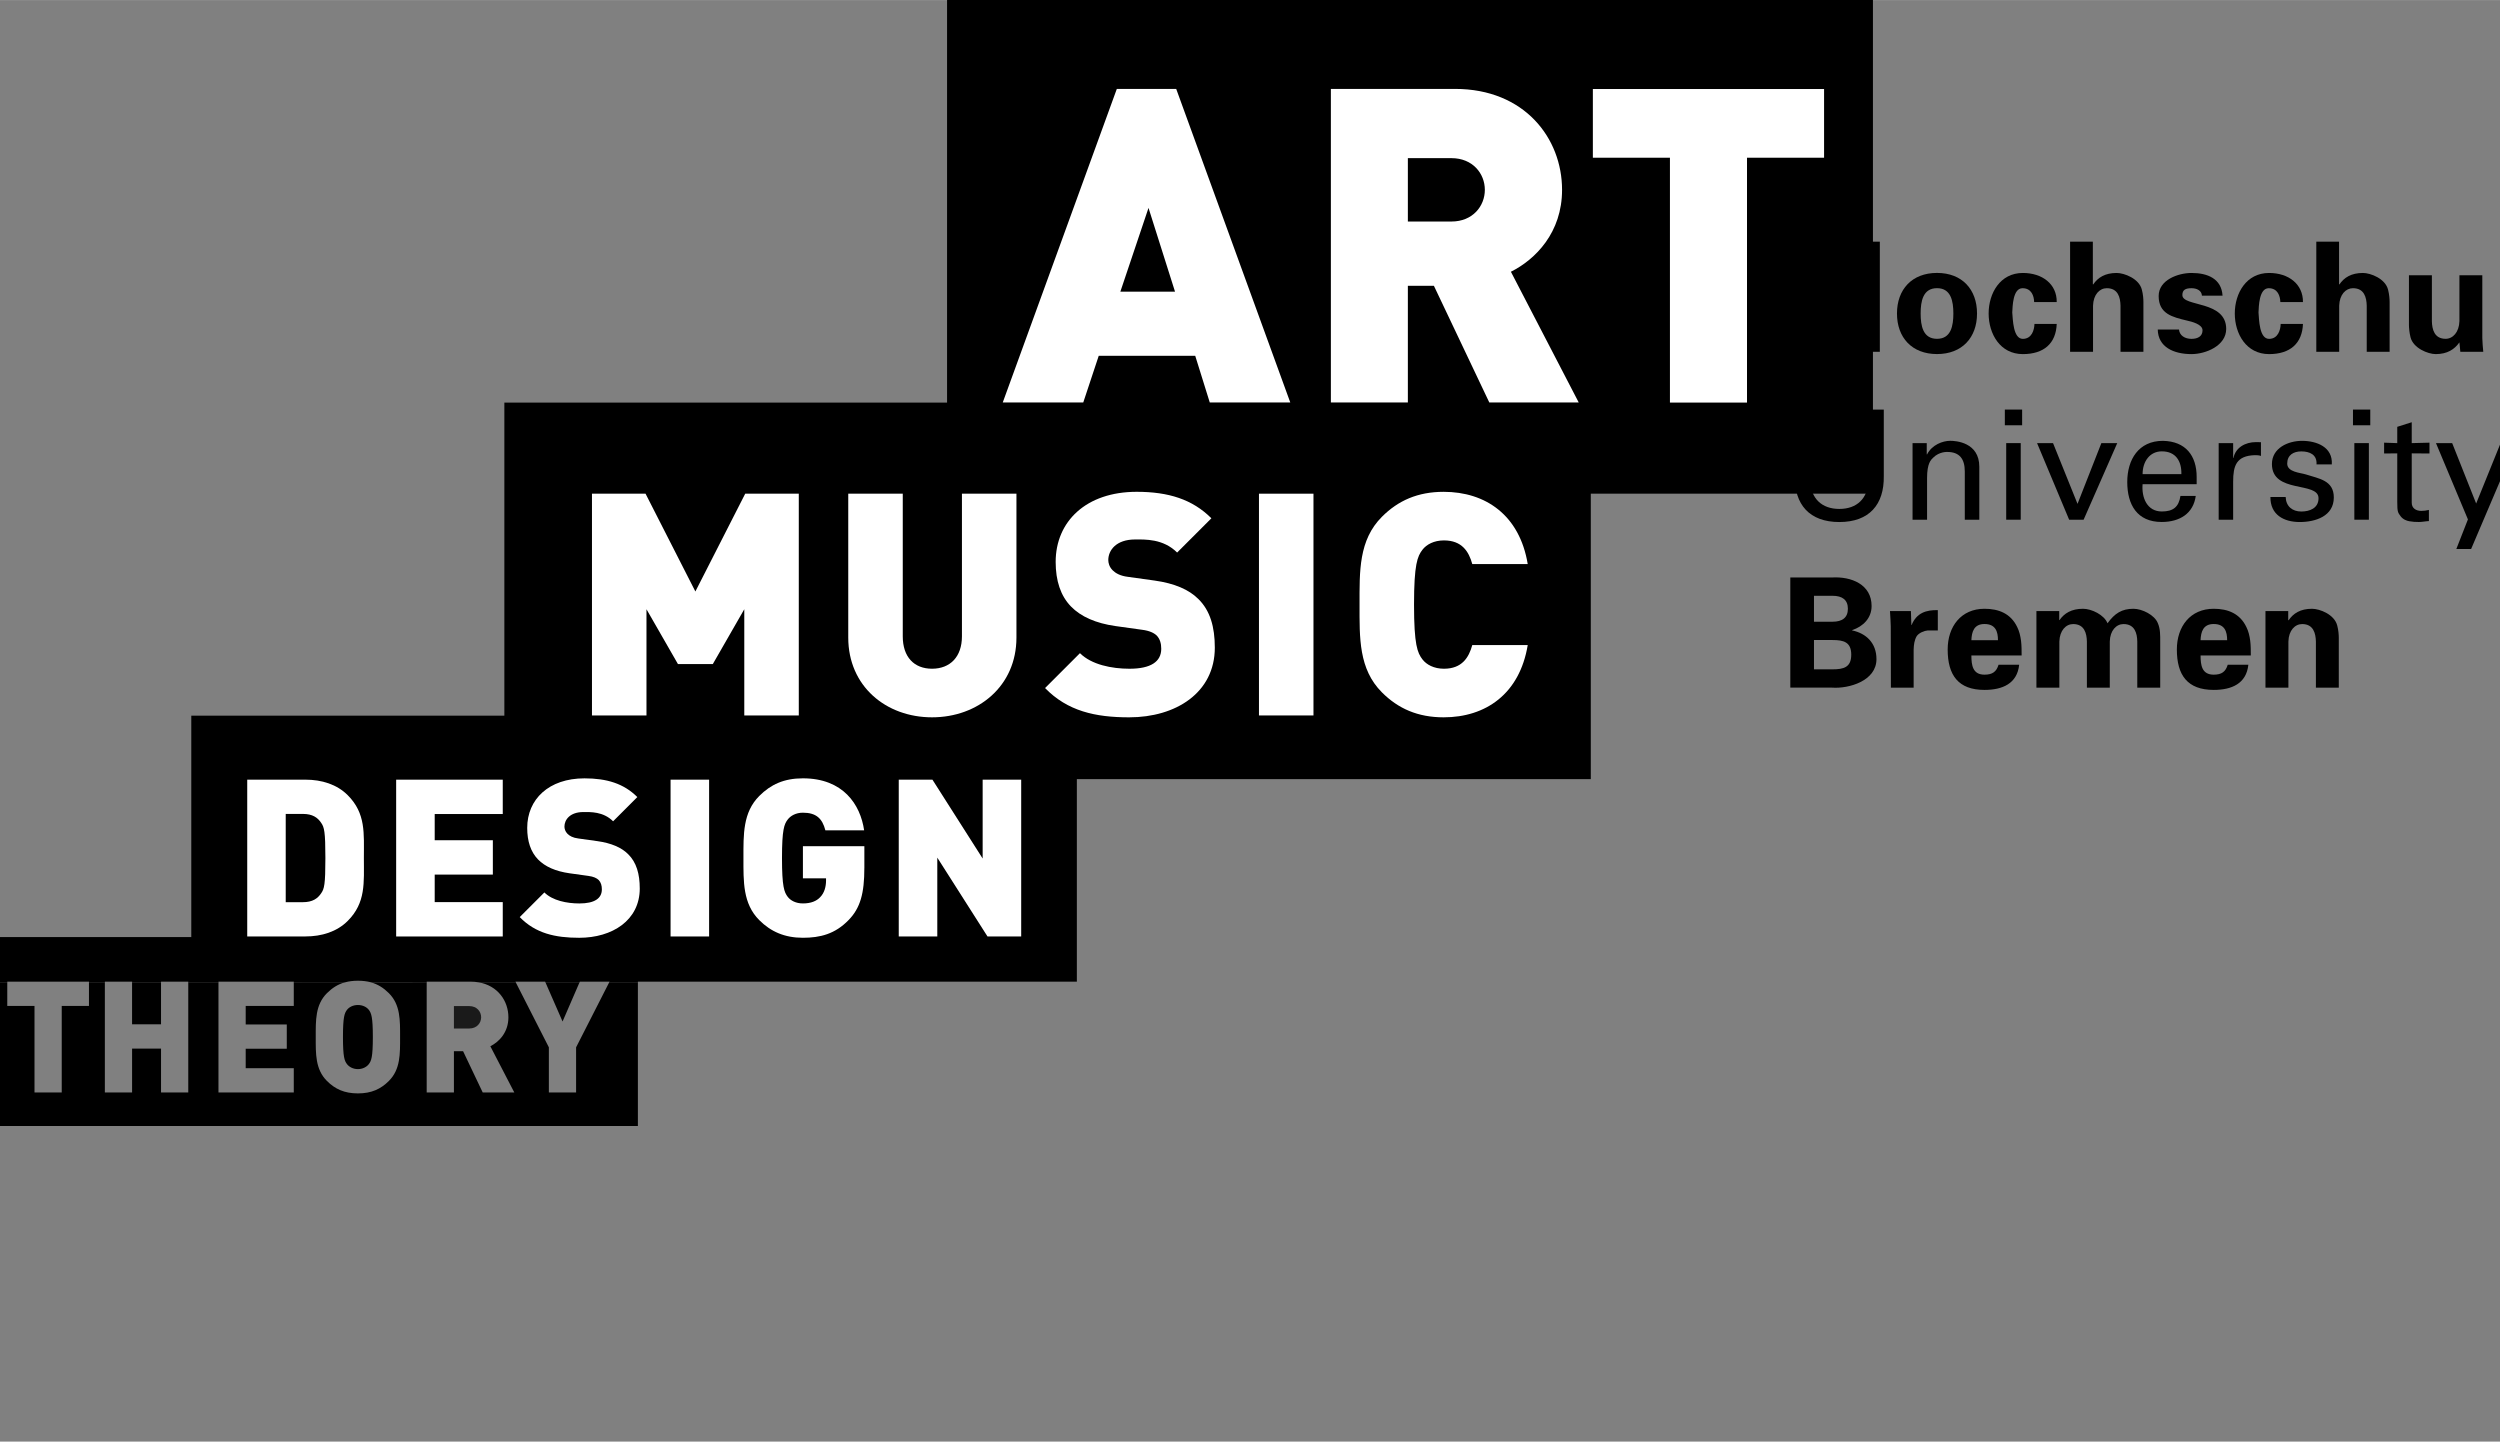
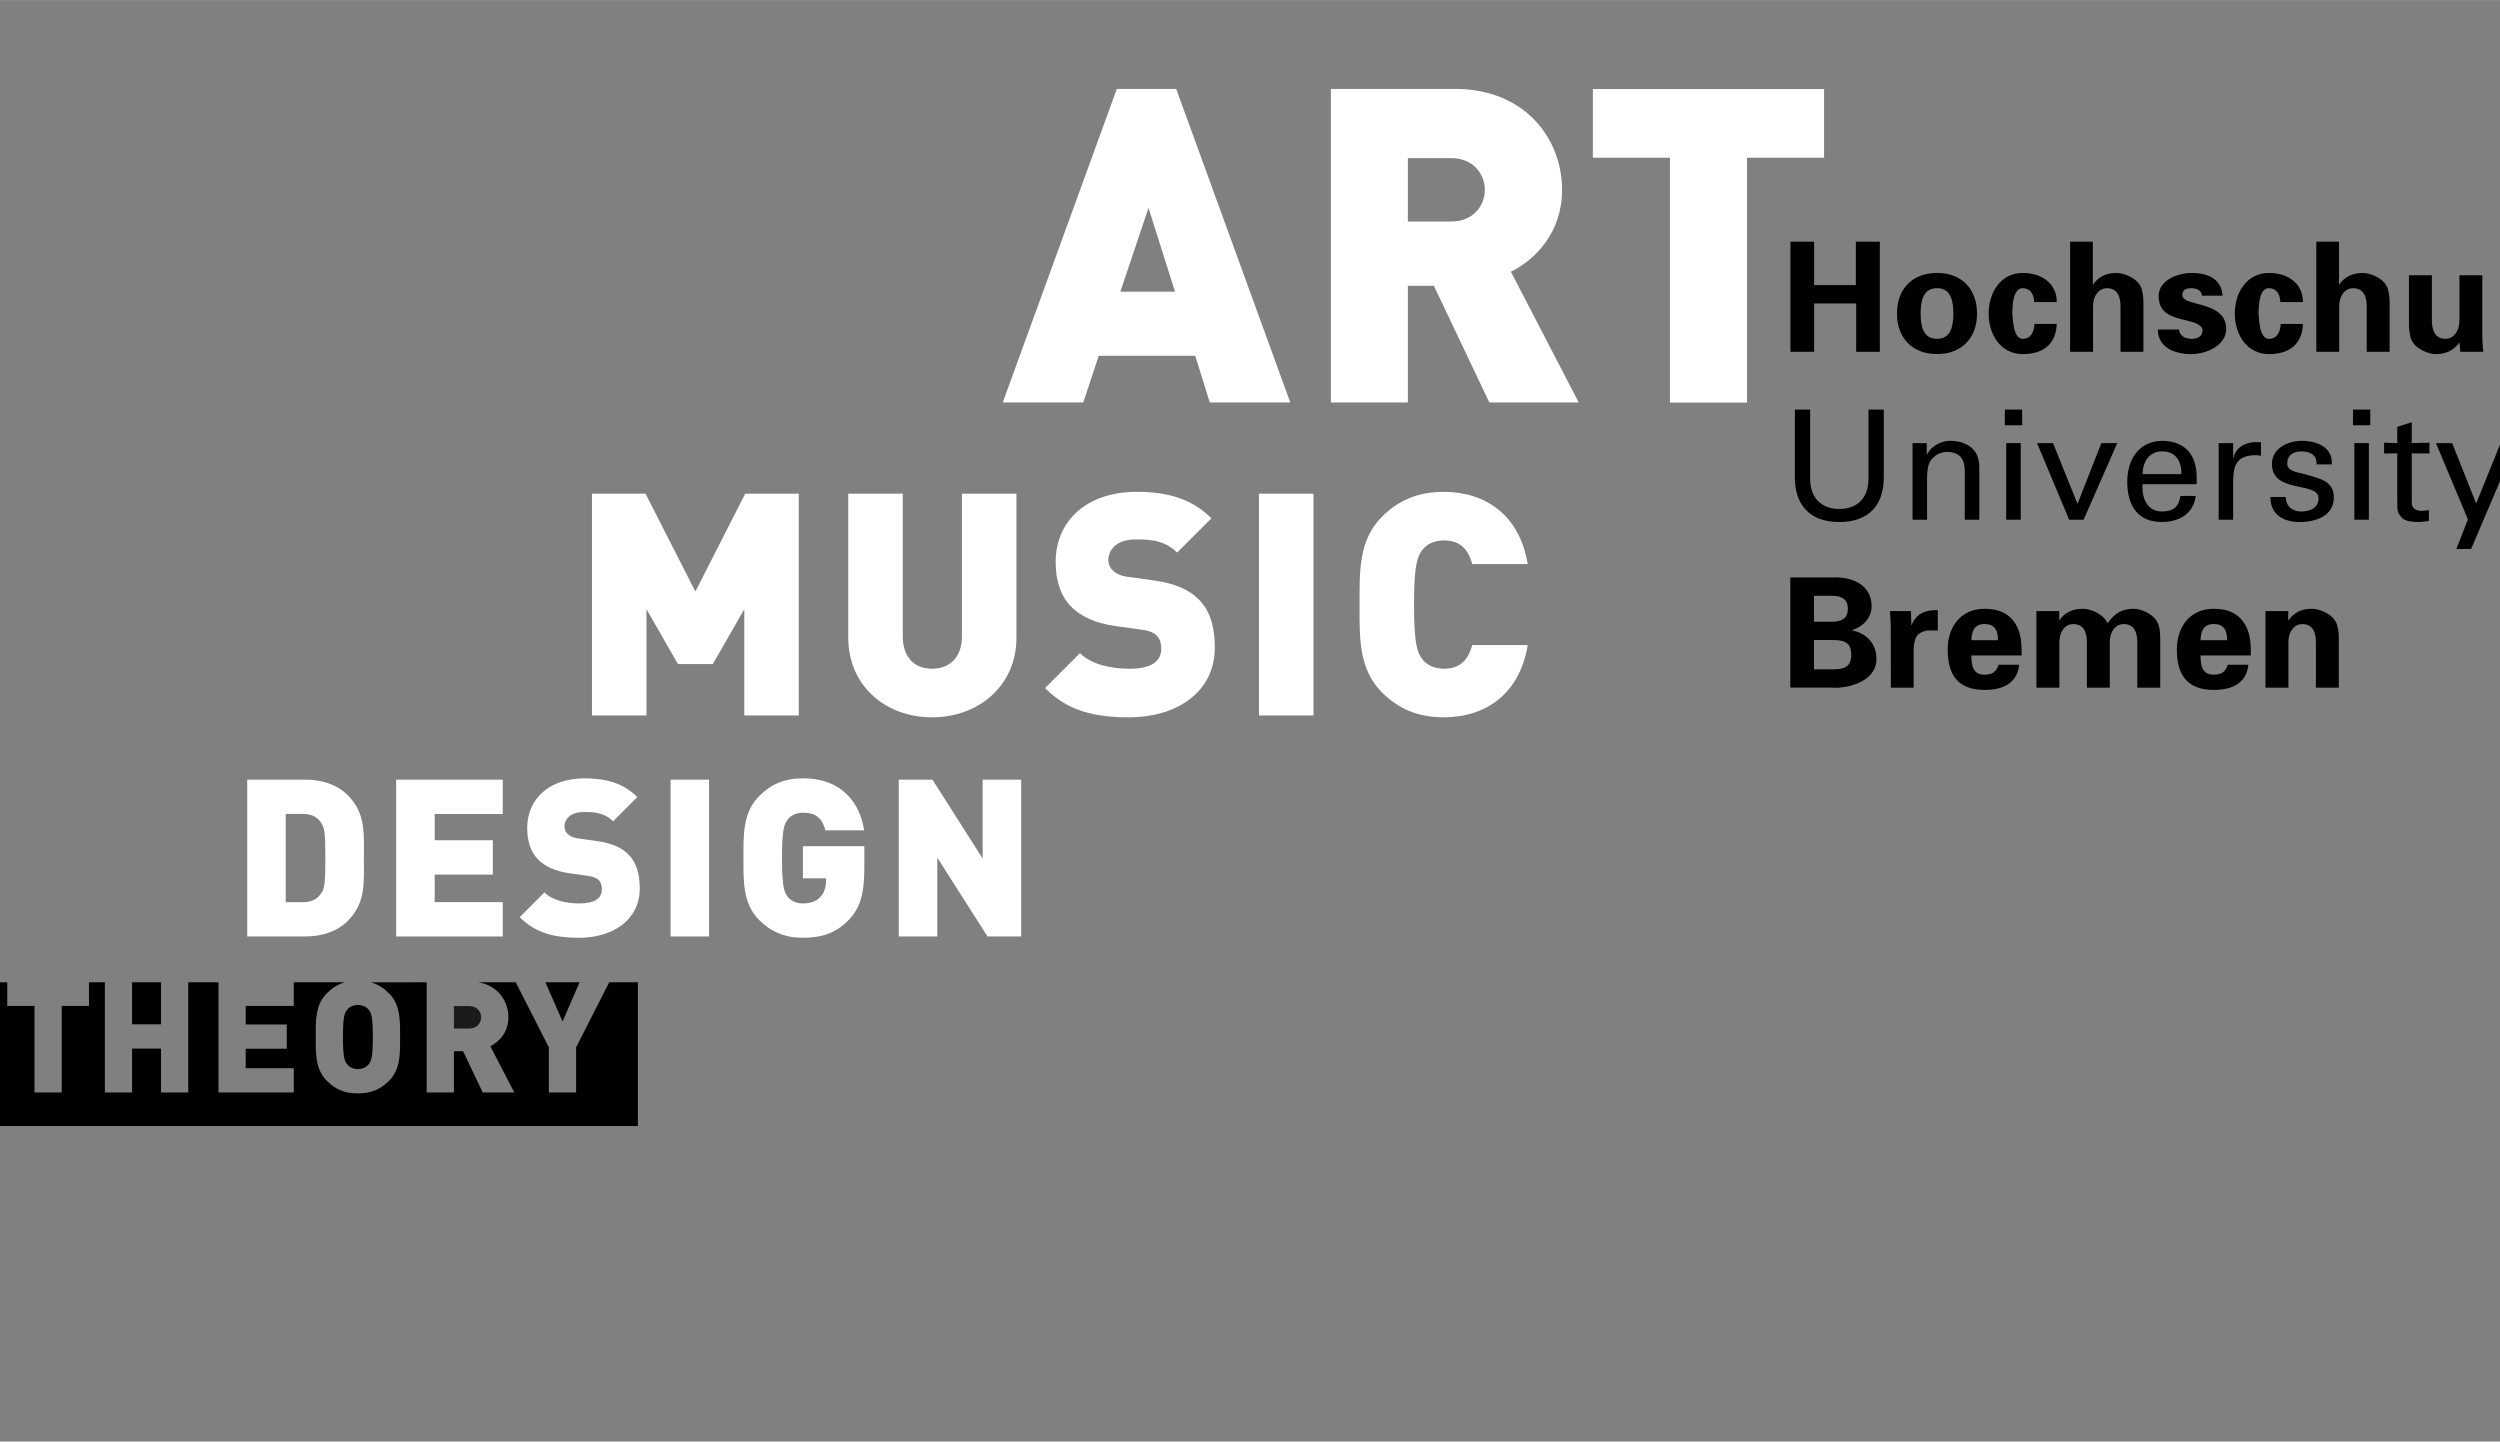
<svg xmlns="http://www.w3.org/2000/svg" version="1.1" width="338.409" height="195.15" viewBox="0 0 0.47 0.271" id="body">
  <rect x="0" y="0" width="0.47" height="0.271" fill="#808080" stroke="none" />
  <title id="title3">SVG drawing</title>
  <desc id="desc5">This was produced by version 4.3 of GNU libplot, a free library for exporting 2-D vector graphics.</desc>
  <defs id="defs89">
    <clipPath id="clipPath10846">
      <path d="m -147.645,-93.832 0,72.283 120.047,0 0,-72.283 -120.047,0 z" id="path10848" />
    </clipPath>
  </defs>
  <g transform="matrix(0.003,0,0,0.003,0.436,0.277)" id="g10842" style="fill:#b00000;fill-opacity:1">
    <g clip-path="url(#clipPath10846)" id="g10844" style="fill:#b00000;fill-opacity:1">
      <g transform="matrix(0.563,0,0,-0.563,-147.76,15.93)" id="g10850" style="fill:#b00000;fill-opacity:1">
-         <path d="m 0.959,82.971 0,5.036 24.643,0 0,24.643 34.847,0 0,34.847 49.277,0 0,46.861 103.058,0 0,-57.001 -31.405,0 0,-31.773 -57.206,0 0,-22.543 -48.86,0 0,-0.069 -3.189,-2.5e-4 0.036,0.069 -3.308,0 -0.03,-0.069 -3.802,0 -0.03,0.069 -3.308,0 0.035,-0.069 -4.172,0 c -0.269,0.046 -0.553,0.069 -0.853,0.069 l -4.885,0 0,-0.069 -6.218,0 c -0.431,0.113 -0.905,0.173 -1.438,0.173 -0.532,0 -1.007,-0.061 -1.438,-0.179 l -5.701,0.005 0,0.069 -8.383,0 0,-0.069 -3.362,0 0,0.069 -3.031,0 0,-0.069 -3.222,0 0,0.069 -3.031,0 0,-0.069 -1.769,0 0,0.069 -9.094,0 0,-0.069 -4.157,0 z" id="path4132" style="fill:#000000;fill-opacity:1;fill-rule:evenodd;stroke:none" />
        <path d="m 207.345,174.752 0,7.647 -25.736,0 0,-7.647 8.579,0 0,-27.255 8.579,0 0,27.255 8.579,0 z" id="path4130" style="fill:#ffffff;fill-opacity:1;fill-rule:evenodd;stroke:none" />
        <path d="m 182.281,14.375 0,41.75 10.25,0 0,-15.531 3.469,0 7.375,15.531 11.906,0 L 206.25,38.719 c 3.284,-1.642 6.812,-5.219 6.812,-10.906 0,-6.86 -4.986,-13.438 -14.25,-13.438 l -16.531,0 z m 10.25,9.219 5.812,0 c 2.814,0 4.438,2.049 4.438,4.219 0,2.17 -1.623,4.219 -4.438,4.219 l -5.812,0 0,-8.438 z" transform="matrix(0.836,0,0,-0.836,0.061,194.429)" id="path4128" style="fill:#ffffff;fill-opacity:1;fill-rule:evenodd;stroke:none" />
        <path d="m 153.781,14.375 -15.188,41.75 10.719,0 2.062,-6.219 12.844,0 1.938,6.219 10.719,0 -15.188,-41.75 -7.906,0 z M 158,30.219 161.531,41.375 154.25,41.375 158,30.219 z" transform="matrix(0.836,0,0,-0.836,0.061,194.429)" id="path4126" style="fill:#ffffff;fill-opacity:1;fill-rule:evenodd;stroke:none" />
        <path d="m 174.359,120.507 -6.171,0 c -0.382,-1.387 -1.145,-2.635 -3.155,-2.635 -1.11,0 -1.942,0.451 -2.393,1.04 -0.555,0.728 -0.936,1.595 -0.936,6.102 0,4.507 0.381,5.374 0.936,6.101 0.451,0.589 1.283,1.04 2.393,1.04 2.01,0 2.774,-1.248 3.155,-2.635 l 6.171,0 c -0.901,5.443 -4.68,8.043 -9.36,8.043 -2.878,0 -5.062,-0.971 -6.864,-2.774 -2.6,-2.6 -2.496,-6.067 -2.496,-9.776 0,-3.71 -0.104,-7.177 2.496,-9.777 1.803,-1.803 3.987,-2.773 6.864,-2.773 4.68,0 8.459,2.6 9.36,8.043 z" id="path4120" style="fill:#ffffff;fill-opacity:1;fill-rule:evenodd;stroke:none" />
        <path d="m 150.511,112.672 0,24.684 -6.067,0 0,-24.684 6.067,0 z" id="path4118" style="fill:#ffffff;fill-opacity:1;fill-rule:evenodd;stroke:none" />
        <path d="m 139.529,120.23 c 0,2.288 -0.52,4.126 -1.838,5.408 -1.04,1.04 -2.634,1.734 -4.853,2.046 l -2.981,0.416 c -0.867,0.104 -1.387,0.416 -1.699,0.728 -0.382,0.381 -0.486,0.832 -0.486,1.144 0,1.075 0.867,2.288 2.982,2.288 1.075,0 3.12,0.104 4.68,-1.456 l 3.814,3.814 c -2.115,2.115 -4.785,2.947 -8.32,2.947 -5.617,0 -9.014,-3.293 -9.014,-7.801 0,-2.115 0.555,-3.779 1.699,-4.958 1.11,-1.144 2.774,-1.872 4.957,-2.184 l 2.982,-0.416 c 0.797,-0.104 1.317,-0.347 1.629,-0.659 0.347,-0.381 0.485,-0.867 0.485,-1.456 0,-1.421 -1.144,-2.219 -3.536,-2.219 -1.976,0 -4.23,0.451 -5.513,1.733 l -3.883,-3.883 c 2.497,-2.565 5.582,-3.259 9.361,-3.259 5.2,0 9.534,2.739 9.534,7.766 z" id="path4116" style="fill:#ffffff;fill-opacity:1;fill-rule:evenodd;stroke:none" />
        <path d="m 117.449,121.339 0,16.017 -6.067,0 0,-15.878 c 0,-2.288 -1.317,-3.605 -3.328,-3.605 -2.01,0 -3.259,1.317 -3.259,3.605 l 0,15.878 -6.067,0 0,-16.017 c 0,-5.408 4.195,-8.875 9.326,-8.875 5.131,0 9.395,3.467 9.395,8.875 z" id="path4114" style="fill:#ffffff;fill-opacity:1;fill-rule:evenodd;stroke:none" />
        <path d="m 93.222,112.672 0,24.684 -5.963,0 -5.548,-10.886 -5.547,10.886 -5.963,0 0,-24.684 6.067,0 0,11.822 3.502,-6.101 3.883,0 3.502,6.101 0,-11.822 6.067,0 z" id="path4112" style="fill:#ffffff;fill-opacity:1;fill-rule:evenodd;stroke:none" />
        <path d="m 117.978,88.07 0,17.454 -4.29,0 0,-8.776 -5.589,8.776 -3.75,0 0,-17.454 4.29,0 0,8.776 5.589,-8.776 3.75,0 z" id="path4110" style="fill:#ffffff;fill-opacity:1;fill-rule:evenodd;stroke:none" />
        <path d="m 100.521,95.694 0,2.427 -6.84,0 0,-3.579 2.574,0 0,-0.245 c 0,-0.662 -0.172,-1.373 -0.662,-1.863 -0.392,-0.417 -1.005,-0.686 -1.912,-0.686 -0.785,0 -1.373,0.319 -1.691,0.735 -0.393,0.515 -0.638,1.128 -0.638,4.315 0,3.187 0.245,3.775 0.638,4.29 0.318,0.417 0.907,0.76 1.691,0.76 1.47,0 2.157,-0.637 2.5,-1.961 l 4.314,0 c -0.417,2.868 -2.329,5.786 -6.815,5.786 -2.108,0 -3.579,-0.686 -4.854,-1.961 -1.838,-1.838 -1.765,-4.29 -1.765,-6.913 0,-2.623 -0.074,-5.074 1.765,-6.913 1.275,-1.275 2.819,-1.961 4.854,-1.961 1.912,0 3.579,0.417 5.074,1.961 1.324,1.348 1.765,2.991 1.765,5.81 z" id="path4108" style="fill:#ffffff;fill-opacity:1;fill-rule:evenodd;stroke:none" />
        <path d="m 83.24,88.07 0,17.454 -4.29,0 0,-17.454 4.29,0 z" id="path4106" style="fill:#ffffff;fill-opacity:1;fill-rule:evenodd;stroke:none" />
        <path d="m 75.52,93.414 c 0,1.618 -0.368,2.917 -1.299,3.824 -0.735,0.735 -1.863,1.226 -3.432,1.446 l -2.107,0.294 c -0.614,0.074 -0.981,0.294 -1.202,0.515 -0.27,0.27 -0.343,0.588 -0.343,0.809 0,0.76 0.613,1.618 2.108,1.618 0.76,0 2.206,0.074 3.309,-1.029 l 2.696,2.696 c -1.495,1.495 -3.383,2.084 -5.883,2.084 -3.971,0 -6.374,-2.329 -6.374,-5.516 0,-1.495 0.392,-2.672 1.201,-3.506 0.785,-0.809 1.961,-1.324 3.505,-1.544 l 2.108,-0.294 c 0.564,-0.074 0.931,-0.245 1.152,-0.466 0.245,-0.27 0.343,-0.613 0.343,-1.03 0,-1.005 -0.809,-1.569 -2.5,-1.569 -1.397,0 -2.991,0.319 -3.898,1.226 L 62.16,90.228 c 1.765,-1.814 3.947,-2.304 6.619,-2.304 3.677,0 6.742,1.937 6.742,5.491 z" id="path4104" style="fill:#ffffff;fill-opacity:1;fill-rule:evenodd;stroke:none" />
        <path d="m 60.271,88.07 0,3.824 -7.575,0 0,3.064 6.472,0 0,3.824 -6.472,0 0,2.917 7.575,0 0,3.824 -11.865,0 0,-17.454 11.865,0 z" id="path4102" style="fill:#ffffff;fill-opacity:1;fill-rule:evenodd;stroke:none" />
        <path d="m 38,106.344 0,20.875 7.75,0 c 2.17,0 4.188,-0.626 5.625,-2.062 2.434,-2.434 2.156,-5.091 2.156,-8.375 0,-3.284 0.278,-5.941 -2.156,-8.375 -1.437,-1.437 -3.455,-2.062 -5.625,-2.062 l -7.75,0 z m 5.125,4.562 2.281,0 c 1.29,0 1.969,0.484 2.438,1.188 0.41,0.586 0.562,1.169 0.562,4.688 0,3.548 -0.152,4.101 -0.562,4.688 -0.469,0.704 -1.147,1.188 -2.438,1.188 l -2.281,0 0,-11.75 z" transform="matrix(0.836,0,0,-0.836,0.061,194.429)" id="path4100" style="fill:#ffffff;fill-opacity:1;fill-rule:evenodd;stroke:none" />
        <path d="m 170.668,0.45 -2.251,0 0,5.456 c 0,1.23 -0.78,1.646 -1.49,1.646 -0.71,0 -1.507,-0.416 -1.507,-1.646 l 0,-5.456 -2.252,0 0,9.025 2.2,0 0,-0.832 c 0.589,0.624 1.42,0.936 2.252,0.936 0.901,0 1.628,-0.294 2.13,-0.797 0.728,-0.728 0.918,-1.576 0.918,-2.564 l 0,-5.768 z m -9.681,3.855 -5.647,0 c 0,-1.161 0.71,-2.009 1.975,-2.009 0.987,0 1.473,0.277 2.044,0.849 l 1.369,-1.334 c -0.918,-0.918 -1.802,-1.421 -3.429,-1.421 -2.131,0 -4.175,0.97 -4.175,4.625 0,2.945 1.594,4.608 3.932,4.608 2.512,0 3.932,-1.836 3.932,-4.313 l 0,-1.005 z m -2.217,1.542 c -0.017,0.398 -0.069,0.641 -0.208,0.97 -0.242,0.537 -0.744,0.935 -1.507,0.935 -0.762,0 -1.265,-0.398 -1.507,-0.935 -0.139,-0.329 -0.191,-0.572 -0.208,-0.97 l 3.43,0 z m -8.043,-5.397 -2.252,0 0,5.456 c 0,1.23 -0.78,1.646 -1.49,1.646 -0.693,0 -1.507,-0.416 -1.507,-1.594 l 0,-5.508 -2.252,0 0,5.456 c 0,1.23 -0.78,1.646 -1.489,1.646 -0.711,0 -1.507,-0.416 -1.507,-1.646 l 0,-5.456 -2.252,0 0,9.025 2.2,0 0,-0.832 c 0.589,0.606 1.42,0.936 2.251,0.936 1.005,0 1.819,-0.364 2.391,-1.143 0.762,0.797 1.576,1.143 2.702,1.143 0.901,0 1.715,-0.294 2.218,-0.797 0.728,-0.728 0.987,-1.576 0.987,-2.564 l 0,-5.768 z m -14.931,3.855 -5.647,0 c 0,-1.161 0.71,-2.009 1.974,-2.009 0.988,0 1.473,0.277 2.045,0.849 l 1.368,-1.334 c -0.918,-0.918 -1.801,-1.421 -3.43,-1.421 -2.131,0 -4.175,0.97 -4.175,4.625 0,2.945 1.594,4.608 3.932,4.608 2.512,0 3.932,-1.836 3.932,-4.313 l 0,-1.005 z m -2.218,1.542 c -0.017,0.398 -0.069,0.641 -0.207,0.97 -0.243,0.537 -0.745,0.935 -1.508,0.935 -0.762,0 -1.264,-0.398 -1.507,-0.935 -0.139,-0.329 -0.191,-0.572 -0.208,-0.97 l 3.429,0 z m -5.767,2.883 -1.698,-1.715 c -0.346,0.347 -0.641,0.537 -1.195,0.537 -0.693,0 -1.455,-0.519 -1.455,-1.663 l 0,-5.439 -2.251,0 0,9.025 2.2,0 0,-0.866 c 0.433,0.52 1.299,0.97 2.269,0.97 0.883,0 1.507,-0.225 2.13,-0.849 z m -8.991,-4.685 c 0,-2.304 -1.576,-3.551 -3.776,-3.551 l -5.162,0 0,12.334 4.954,0 c 2.408,0 3.81,-1.351 3.81,-3.465 0,-1.369 -0.9,-2.252 -1.524,-2.546 0.745,-0.346 1.697,-1.126 1.697,-2.771 z m -2.408,0.121 c 0,0.831 -0.52,1.507 -1.611,1.507 l -2.512,0 0,-3.032 2.512,0 c 1.091,0 1.611,0.693 1.611,1.524 z m -0.173,5.093 c 0,0.849 -0.572,1.42 -1.594,1.42 l -2.355,0 0,-2.841 2.355,0 c 1.022,0 1.594,0.572 1.594,1.42 z" id="path10852" style="fill:#b00000;fill-opacity:1;fill-rule:evenodd;stroke:none" />
        <path d="m 115.468,21.405 c -0.398,-0.103 -0.824,-0.158 -1.273,-0.158 -0.448,0 -0.874,0.055 -1.271,0.161 l 2.543,-0.002 z m 7.024,0 0,-0.054 -1.247,0 0,0.054 1.247,0 z m 5.457,0 0,-0.054 -1.247,0 0,0.054 1.247,0 z m 4.26,0 0,-0.01 -1.247,0 0,0.01 1.247,0 z m 5.856,0 -0.02,-0.054 -1.109,0 -0.02,0.054 1.148,0 z m 9.145,0 c -0.332,-0.075 -0.702,-0.114 -1.128,-0.114 -0.378,0 -0.734,0.038 -1.065,0.116 l 2.193,-0.002 z m 5.712,0 0,-0.054 -1.247,0 0,0.054 1.247,0 z m 9.459,0 c -0.402,-0.106 -0.85,-0.158 -1.335,-0.158 -0.539,0 -1.034,0.046 -1.492,0.152 l 2.828,0.007 z m 5.975,0 0,-0.01 -1.247,0 0,0.01 1.247,0 z m 6.424,0 0,-0.054 -0.883,0 c -0.204,0 -0.395,0.02 -0.571,0.058 l 1.454,-0.004 z m 5.536,0 -0.775,-2.116 c -0.173,-0.468 -0.364,-0.78 -0.607,-1.005 -0.45,-0.433 -1.057,-0.589 -1.663,-0.589 l -0.537,0 0,1.109 0.381,0 c 0.866,0 1.126,0.277 1.403,1.057 l 0.562,1.544 1.235,0 z m 12.165,0 c -0.29,-0.074 -0.603,-0.114 -0.94,-0.114 -0.337,0 -0.65,0.04 -0.94,0.114 l 1.88,-5.7e-4 z m 6.487,0 0,-0.054 -1.247,0 0,0.054 1.247,0 z m 10.806,0 0,-0.054 -0.884,0 c -0.204,0 -0.395,0.02 -0.571,0.058 l 1.455,-0.004 z m 3.547,0 0,-0.054 -1.247,0 0,0.054 1.247,0 z m 5.457,0 0,-0.054 -1.247,0 0,0.054 1.247,0 z m 7.14,0 c -0.331,-0.075 -0.702,-0.114 -1.127,-0.114 -0.378,0 -0.735,0.038 -1.066,0.116 l 2.193,-0.002 z m 8.207,0 -0.003,-0.01 -1.403,0 0.004,0.01 1.403,0 z m 8.759,0 0.003,-0.01 -1.403,0 -0.003,0.01 1.403,0 z m 2.91,0 0,-0.054 -1.247,0 0,0.054 1.247,0 z m 9.319,0 0,-0.054 -0.883,0 c -0.204,0 -0.395,0.02 -0.571,0.058 l 1.454,-0.004 z m 6.495,0 c -0.403,-0.106 -0.851,-0.158 -1.335,-0.158 -0.539,0 -1.035,0.046 -1.492,0.152 l 2.828,0.007 z" id="path10854" style="fill:#b00000;fill-opacity:1;fill-rule:evenodd;stroke:none" />
        <path d="m 111.216,26.39 0,-0.865 c 0,-1.871 1.178,-3.101 2.979,-3.101 1.801,0 2.997,1.23 2.997,3.101 l 0,0.865 1.316,-1.2e-4 0,-0.969 c 0,-2.018 -1.223,-3.534 -3.04,-4.014 l -2.543,-0.002 c -1.813,0.482 -3.025,1.999 -3.025,4.016 l 0,0.969 1.316,0 z m 11.276,0 0,-4.986 -1.247,0 0,4.986 1.247,0 z m 5.457,0 0,-4.986 -1.247,0 0,4.986 1.247,-1.2e-4 z m 4.26,0 0,-4.986 -1.247,0 0,4.986 1.247,-1.2e-4 z m 4.142,0 1.14,-3.36 1.148,3.36 1.26,-1.2e-4 -1.834,-4.986 -1.148,0 -1.824,4.986 1.258,0 z m 7.261,0 c -0.003,-0.037 -0.005,-0.081 -0.007,-0.128 l 4.504,0 c -0.002,0.046 -0.005,0.091 -0.007,0.133 l 1.237,-0.005 c 0.011,-0.162 0.017,-0.325 0.017,-0.491 l 0,-0.572 -5.751,0 c 0,-1.871 0.883,-2.945 2.512,-2.945 0.988,0 1.559,0.294 2.235,0.97 l 0.849,-0.745 c -0.613,-0.612 -1.191,-1.017 -1.99,-1.201 l -2.193,-0.002 c -1.64,0.387 -2.659,1.744 -2.659,4.252 0,0.254 0.011,0.499 0.034,0.733 l 1.22,0.001 z m 9.31,0 0,-4.986 -1.247,0 0,4.986 1.247,0 z m 7.058,0 c 0.183,-0.061 0.398,-0.1 0.65,-0.12 l 1.368,-0.121 c 1.49,-0.138 2.512,-0.71 2.512,-2.304 0,-1.259 -0.821,-2.112 -2.129,-2.444 l -2.828,0.004 c -0.763,0.169 -1.422,0.509 -2.007,1.072 l 0.832,0.831 c 0.675,-0.71 1.594,-0.987 2.65,-0.987 1.403,0 2.269,0.502 2.269,1.507 0,0.745 -0.433,1.161 -1.421,1.247 l -1.402,0.121 c -1.16,0.097 -1.941,0.488 -2.307,1.192 l 1.812,0.003 z m 8.376,0 0,-4.986 -1.247,0 0,4.986 1.247,-1.2e-4 z m 4.605,0 0,-2.719 c 0,-0.78 0.364,-1.247 1.161,-1.247 l 0.658,0 0,-1.02 -1.454,0 c -1.074,0.238 -1.612,1.145 -1.612,2.232 l 0,2.754 1.247,0 z m 5.639,0 1.148,-3.36 1.14,3.36 1.256,-1.2e-4 -1.828,-4.986 -1.235,1.3e-4 0.044,0.119 -1.787,4.867 1.262,0 z m 10.728,0 c -0.017,-0.244 -0.021,-0.492 -0.021,-0.734 0,-0.953 0.069,-2.009 0.693,-2.633 0.398,-0.398 0.936,-0.624 1.542,-0.624 0.606,0 1.161,0.225 1.559,0.624 0.623,0.624 0.675,1.68 0.675,2.633 0,0.242 -0.003,0.491 -0.018,0.737 l 1.243,-0.003 c 0.016,-0.236 0.022,-0.483 0.022,-0.734 0,-1.316 -0.173,-2.512 -1.04,-3.395 -0.398,-0.398 -0.899,-0.701 -1.502,-0.856 l -1.88,-5.7e-4 c -0.603,0.155 -1.104,0.458 -1.502,0.857 -0.866,0.883 -1.039,2.079 -1.039,3.395 0,0.251 0.006,0.498 0.022,0.739 l 1.246,-0.005 z m 9.64,0 0,-4.986 -1.247,0 0,4.986 1.247,0 z m 8.987,0 0,-2.719 c 0,-0.78 0.364,-1.247 1.161,-1.247 l 0.659,0 0,-1.02 -1.455,0 c -1.074,0.238 -1.612,1.145 -1.612,2.232 l 0,2.754 1.247,0 z m 5.366,0 0,-4.986 -1.247,0 0,4.986 1.247,1.2e-4 z m 5.457,0 0,-4.986 -1.247,0 0,4.986 1.247,-1.2e-4 z m 3.542,0 c -0.002,-0.037 -0.005,-0.081 -0.008,-0.128 l 4.504,0 c -0.002,0.046 -0.005,0.091 -0.007,0.133 l 1.237,-0.005 c 0.011,-0.162 0.016,-0.325 0.016,-0.491 l 0,-0.572 -5.751,0 c 0,-1.871 0.884,-2.945 2.512,-2.945 0.988,0 1.559,0.294 2.235,0.97 l 0.848,-0.745 c -0.612,-0.612 -1.19,-1.017 -1.99,-1.201 l -2.193,-0.002 c -1.639,0.387 -2.659,1.744 -2.659,4.252 0,0.254 0.011,0.499 0.034,0.733 l 1.221,0.001 z m 13.566,0 -0.379,-1.063 4.608,0 -0.374,1.063 1.314,0 1.828,-4.986 -1.403,0 -0.984,2.779 -5.387,0 -0.984,-2.779 -1.403,0 1.834,4.986 1.33,-1.2e-4 z m 9.907,0 0,-4.986 -1.247,0 0,4.986 1.247,0 z m 7.501,0 0,-2.719 c 0,-0.78 0.364,-1.247 1.16,-1.247 l 0.658,0 0,-1.02 -1.454,0 c -1.074,0.238 -1.612,1.145 -1.612,2.232 l 0,2.754 1.247,0 z m 5.912,0 c 0.182,-0.061 0.398,-0.1 0.65,-0.12 l 1.368,-0.121 c 1.49,-0.138 2.512,-0.71 2.512,-2.304 0,-1.259 -0.821,-2.112 -2.129,-2.444 l -2.828,0.004 c -0.763,0.169 -1.422,0.509 -2.007,1.072 l 0.832,0.831 c 0.675,-0.71 1.594,-0.987 2.65,-0.987 1.403,0 2.269,0.502 2.269,1.507 0,0.745 -0.433,1.161 -1.42,1.247 l -1.403,0.121 c -1.159,0.097 -1.94,0.488 -2.306,1.192 l 1.813,0.003 z" id="path10856" style="fill:#b00000;fill-opacity:1;fill-rule:evenodd;stroke:none" />
        <path d="m 111.216,32.39 0,-6 -1.316,-1.2e-4 0,6 1.316,0 z m 7.292,0 0,-6 -1.316,0 0,6 1.316,0 z m 13.787,0 0,-0.048 -1.403,0 0,0.048 1.403,0 z m 36.148,0 0,-0.048 -1.403,0 0,0.048 1.403,0 z m 4.519,0 0,-2.569 1.819,0 0,-0.953 -1.819,0 0,-2.478 -1.247,0 0,2.478 -1.074,0 0,0.953 1.074,0 0,2.569 1.247,0 z m 26.35,0 c -0.235,-0.219 -0.344,-0.557 -0.344,-0.993 l 0,-1.576 1.819,0 0,-0.953 -1.819,0 0,-2.478 -1.247,0 0,2.478 -1.091,0 0,0.953 1.091,0 0,1.611 c 0,0.341 0.052,0.665 0.156,0.955 l 1.435,0.004 z m 8.643,0 0,-2.569 1.819,0 0,-0.953 -1.819,0 0,-2.478 -1.247,0 0,2.478 -1.074,0 0,0.953 1.074,0 0,2.569 1.247,0 z m 5.366,0 0,-3.453 c 0.624,0.71 1.438,1.039 2.391,1.039 1.923,0 3.066,-1.23 3.066,-3.153 l 0,-0.434 -1.247,0 0,0.226 c 0,1.49 -0.797,2.252 -2.078,2.252 -1.282,0 -2.131,-0.779 -2.131,-2.252 l 0,-0.226 -1.247,0 0,6 1.247,0 z m 25.534,0 2.2,-6 -1.314,-1.2e-4 -1.913,5.45 -1.942,-5.45 -1.33,0 2.208,6 2.091,0 z m 14.438,0 0,-2.569 1.818,0 0,-0.953 -1.818,0 0,-2.478 -1.247,0 0,2.478 -1.074,0 0,0.953 1.074,0 0,2.569 1.247,0 z m -132.049,-6 0,3.482 1.247,0 0,-0.936 c 0.607,0.693 1.438,1.039 2.391,1.039 0.918,0 1.663,-0.277 2.183,-0.797 0.606,-0.589 0.883,-1.386 0.883,-2.373 l 0,-0.416 -1.247,-1.2e-4 0,0.209 c 0,1.507 -0.814,2.269 -2.096,2.269 -1.282,0 -2.114,-0.779 -2.114,-2.269 l 0,-0.209 -1.247,0 z m 9.716,0 0,3.527 1.247,0 0,-3.527 -1.247,-1.2e-4 z m 4.131,0 -1.274,3.482 1.351,0 1.181,-3.482 -1.258,-1.2e-4 z m 3.546,0 1.191,3.482 1.351,0 -1.281,-3.482 -1.26,-1.2e-4 z m 3.753,0 c 0.219,2.304 1.5,3.631 3.465,3.631 2.055,0 3.324,-1.39 3.482,-3.635 l -1.237,0.004 c -0.033,0.601 -0.075,0.856 -0.253,1.293 -0.329,0.78 -1.091,1.282 -1.992,1.282 -0.901,0 -1.663,-0.502 -1.992,-1.282 -0.178,-0.437 -0.22,-0.692 -0.253,-1.287 l -1.22,-0.005 z m 9.283,0 0,3.482 1.247,0 0,-1.039 c 0.468,0.71 1.403,1.143 2.391,1.143 0.814,0 1.438,-0.191 2.044,-0.797 l -0.919,-0.935 c -0.467,0.468 -0.814,0.624 -1.472,0.624 -1.247,0 -2.044,-0.987 -2.044,-2.287 l 0,-0.191 -1.247,0 z m 6.493,0 c -0.159,0.303 -0.24,0.667 -0.24,1.092 0,1.559 1.317,2.494 3.135,2.494 1.212,0 2.303,-0.294 3.066,-0.918 l -0.814,-0.814 c -0.607,0.468 -1.386,0.675 -2.27,0.675 -1.247,0 -1.905,-0.537 -1.905,-1.403 0,-0.557 0.244,-0.942 0.84,-1.13 l -1.812,0.003 z m 8.941,0 0,3.527 1.247,0 0,-3.527 -1.247,-1.2e-4 z m 10.229,0 -1.279,3.482 1.351,0 1.19,-3.482 -1.262,-1.2e-4 z m 3.55,0 1.181,3.482 1.351,0 -1.277,-3.482 -1.256,0 z m 7.194,0 c 0.069,1.028 0.316,1.946 1.017,2.661 0.589,0.589 1.403,0.97 2.443,0.97 1.039,0 1.853,-0.381 2.442,-0.97 0.701,-0.715 0.948,-1.634 1.017,-2.656 l -1.243,-0.005 c -0.045,0.727 -0.192,1.434 -0.657,1.899 -0.398,0.398 -0.953,0.624 -1.559,0.624 -0.606,0 -1.143,-0.225 -1.542,-0.624 -0.465,-0.465 -0.622,-1.172 -0.671,-1.896 l -1.246,-0.003 z m 33.017,0 c 0.22,2.304 1.5,3.631 3.465,3.631 2.055,0 3.324,-1.39 3.482,-3.635 l -1.237,0.004 c -0.033,0.601 -0.075,0.856 -0.253,1.293 -0.329,0.78 -1.091,1.282 -1.992,1.282 -0.901,0 -1.663,-0.502 -1.992,-1.282 -0.179,-0.437 -0.22,-0.692 -0.253,-1.287 l -1.221,-0.005 z m 23.446,0 0,3.482 1.247,0 0,-1.039 c 0.468,0.71 1.403,1.143 2.391,1.143 0.814,0 1.438,-0.191 2.044,-0.797 l -0.919,-0.935 c -0.467,0.468 -0.814,0.624 -1.472,0.624 -1.247,0 -2.044,-0.987 -2.044,-2.287 l 0,-0.191 -1.247,0 z m 12.847,0 c -0.159,0.303 -0.24,0.667 -0.24,1.092 0,1.559 1.316,2.494 3.135,2.494 1.213,0 2.304,-0.294 3.066,-0.918 l -0.815,-0.814 c -0.606,0.468 -1.386,0.675 -2.269,0.675 -1.247,0 -1.905,-0.537 -1.905,-1.403 0,-0.557 0.244,-0.942 0.84,-1.13 l -1.813,0.003 z" id="path10858" style="fill:#b00000;fill-opacity:1;fill-rule:evenodd;stroke:none" />
        <path d="m 109.899,32.39 0,1.293 1.316,0 0,-1.293 -1.316,0 z m 7.292,0 0,1.293 1.316,0 0,-1.293 -1.316,0 z m 13.7,0 0,1.355 1.403,0 0,-1.355 -1.403,0 z m 36.148,0 0,1.355 1.403,0 0,-1.355 -1.403,0 z m 4.675,0 0,0.098 1.247,0 0,-0.098 -1.247,0 z m 26.162,0 c 0.282,0.783 0.947,1.328 2.01,1.328 l 0.9,0 0,-1.074 -0.675,0 c -0.351,0 -0.615,-0.091 -0.8,-0.259 l -1.435,0.005 z m 8.831,0 0,0.098 1.247,0 0,-0.098 -1.247,0 z m 5.366,0 0,1.293 1.247,0 0,-1.293 -1.247,0 z m 24.69,0 0.492,1.338 1.109,0 0.49,-1.338 -2.091,0 z m 15.282,0 0,0.098 1.247,0 0,-0.098 -1.247,0 z" id="path10860" style="fill:#b00000;fill-opacity:1;fill-rule:evenodd;stroke:none" />
        <path d="m 118.716,48.39 0,-6.14 -2.407,0 0,5.162 -4.175,0 0,-5.162 -2.408,0 0,6.14 8.99,0 z m 4.806,0 c -0.142,-0.429 -0.164,-0.969 -0.164,-1.574 0,-0.935 0.052,-1.732 0.52,-2.2 0.26,-0.26 0.589,-0.398 1.039,-0.398 0.45,0 0.797,0.139 1.057,0.398 0.467,0.468 0.52,1.264 0.52,2.2 0,0.605 -0.022,1.144 -0.164,1.577 l 2.31,-0.003 c 0.077,-0.457 0.105,-0.974 0.105,-1.574 0,-1.646 -0.208,-2.668 -1.022,-3.516 -0.554,-0.589 -1.472,-1.109 -2.806,-1.109 -1.334,0 -2.234,0.52 -2.789,1.109 -0.814,0.849 -1.022,1.871 -1.022,3.516 0,0.6 0.029,1.117 0.105,1.574 l 2.311,0 z m 9.55,0 c -0.186,-0.396 -0.272,-0.912 -0.272,-1.619 0,-0.953 0.156,-1.576 0.502,-2.009 0.329,-0.399 0.744,-0.589 1.282,-0.589 0.589,0 0.988,0.208 1.455,0.71 l 1.525,-1.507 c -0.797,-0.831 -1.732,-1.23 -2.98,-1.23 -1.801,0 -4.036,0.97 -4.036,4.625 0,0.614 0.063,1.151 0.177,1.621 l 2.347,-0.003 z m 8.321,0 c -0.055,-0.184 -0.086,-0.392 -0.086,-0.632 l 0,-5.508 -2.251,0 0,6.14 2.337,0 z m 5.085,0 c 0.006,-0.103 0.009,-0.202 0.009,-0.302 l 0,-5.838 -2.252,0 0,5.508 c 0,0.243 -0.032,0.453 -0.088,0.633 l 2.331,-0.001 z m 4.483,0 c 0.081,-0.24 0.311,-0.459 0.896,-0.51 l 1.42,-0.139 c 1.784,-0.173 2.685,-1.126 2.685,-2.65 0,-1.992 -1.698,-2.945 -3.828,-2.945 -1.42,0 -2.702,0.156 -3.846,1.299 l 1.472,1.472 c 0.745,-0.745 1.715,-0.849 2.408,-0.849 0.779,0 1.594,0.26 1.594,0.935 0,0.45 -0.243,0.762 -0.953,0.832 l -1.421,0.139 c -1.592,0.152 -2.588,0.835 -2.632,2.419 l 2.203,-0.004 z m 9.311,0 c -0.186,-0.396 -0.272,-0.912 -0.272,-1.619 0,-0.953 0.156,-1.576 0.502,-2.009 0.329,-0.399 0.745,-0.589 1.282,-0.589 0.589,0 0.988,0.208 1.455,0.71 l 1.524,-1.507 c -0.797,-0.831 -1.732,-1.23 -2.98,-1.23 -1.801,0 -4.036,0.97 -4.036,4.625 0,0.614 0.063,1.151 0.177,1.621 l 2.347,-0.003 z m 8.321,0 c -0.055,-0.184 -0.085,-0.392 -0.085,-0.632 l 0,-5.508 -2.252,0 0,6.14 2.337,0 z m 5.085,0 c 0.006,-0.103 0.009,-0.202 0.009,-0.302 l 0,-5.838 -2.252,0 0,5.508 c 0,0.243 -0.032,0.453 -0.088,0.633 l 2.331,-0.001 z m 4.842,0 0,-2.572 c 0,-1.23 0.78,-1.646 1.49,-1.646 0.71,0 1.507,0.416 1.507,1.646 l 0,2.572 2.252,0 0,-6.14 -2.2,0 0,0.832 c -0.589,-0.624 -1.421,-0.935 -2.252,-0.935 -0.9,0 -1.628,0.294 -2.13,0.797 -0.728,0.728 -0.918,1.576 -0.918,2.564 l 0,2.883 2.252,0 z m 10.204,0 0,-3.42 c 0,-0.537 0.225,-0.814 0.797,-0.814 l 0.866,0 0,-1.905 -1.282,0 c -1.853,0 -2.633,1.299 -2.633,2.581 l 0,3.559 2.252,0 z m 5.509,0 c -0.074,-0.232 -0.106,-0.443 -0.12,-0.742 l 3.43,0 c -0.013,0.299 -0.045,0.51 -0.119,0.736 l 2.198,0.006 c 0.092,-0.399 0.139,-0.828 0.139,-1.279 l 0,-1.005 -5.647,0 c 0,-1.161 0.711,-2.01 1.975,-2.01 0.988,0 1.472,0.277 2.044,0.849 L 199.5,43.612 c -0.918,-0.918 -1.801,-1.421 -3.43,-1.421 -2.13,0 -4.175,0.97 -4.175,4.625 0,0.574 0.061,1.1 0.176,1.574 l 2.161,-4.9e-4 z m 14.082,0 0,-6.14 -2.251,0 0,6.14 2.251,0 z m 5.787,0 0,-2.526 c 0,-1.23 0.78,-1.646 1.49,-1.646 0.71,0 1.507,0.416 1.507,1.646 l 0,2.526 2.252,0 0,-6.095 -2.2,0 0,0.831 c -0.589,-0.624 -1.42,-0.935 -2.252,-0.935 -0.901,0 -1.628,0.295 -2.13,0.797 -0.728,0.728 -0.918,1.576 -0.918,2.564 l 0,2.838 2.251,0 z m 10.247,0 c -0.074,-0.198 -0.116,-0.432 -0.116,-0.701 l 0,-5.439 -2.252,0 0,6.14 2.368,0 z m 14.674,0 3.621,-6.14 -2.806,0 -3.17,5.612 -1.594,-1.905 0,-3.707 -2.408,0 0,6.14 6.356,0 z m 6.863,0 0,-2.526 c 0,-1.23 0.78,-1.646 1.49,-1.646 0.71,0 1.507,0.416 1.507,1.646 l 0,2.526 2.252,0 0,-6.095 -2.2,0 0,0.831 c -0.589,-0.624 -1.42,-0.935 -2.251,-0.935 -0.901,0 -1.628,0.295 -2.131,0.797 -0.727,0.728 -0.918,1.576 -0.918,2.564 l 0,2.838 2.252,0 z m 10.232,0 c -0.064,-0.193 -0.102,-0.419 -0.102,-0.683 l 0,-5.457 -2.252,0 0,6.14 2.354,0 z m 5.137,0 c 0.008,-0.12 0.01,-0.245 0.01,-0.372 l 0,-5.768 -2.252,0 0,5.457 c 0,0.264 -0.036,0.491 -0.099,0.684 l 2.341,-2.5e-4 z m 4.485,0 c 0.081,-0.24 0.311,-0.459 0.897,-0.51 l 1.42,-0.139 c 1.784,-0.173 2.685,-1.126 2.685,-2.65 0,-1.992 -1.697,-2.945 -3.828,-2.945 -1.42,0 -2.702,0.156 -3.845,1.299 l 1.472,1.472 c 0.745,-0.745 1.715,-0.849 2.408,-0.849 0.78,0 1.594,0.26 1.594,0.935 0,0.45 -0.242,0.762 -0.953,0.832 l -1.42,0.139 c -1.592,0.152 -2.588,0.835 -2.632,2.419 l 2.203,-0.004 z m 9.439,0 0,-3.42 c 0,-0.52 0.242,-0.814 0.779,-0.814 l 0.814,0 0,-1.905 -1.23,0 c -1.837,0 -2.616,1.299 -2.616,2.581 l 0,3.559 2.252,0 z m 5.509,0 c -0.075,-0.232 -0.106,-0.443 -0.12,-0.742 l 3.429,0 c -0.013,0.299 -0.045,0.51 -0.119,0.736 l 2.198,0.006 c 0.091,-0.399 0.139,-0.828 0.139,-1.279 l 0,-1.005 -5.647,0 c 0,-1.161 0.71,-2.01 1.975,-2.01 0.987,0 1.472,0.277 2.044,0.849 l 1.368,-1.334 c -0.918,-0.918 -1.801,-1.421 -3.429,-1.421 -2.13,0 -4.175,0.97 -4.175,4.625 0,0.574 0.061,1.1 0.176,1.574 l 2.161,-4.9e-4 z" id="path10862" style="fill:#b00000;fill-opacity:1;fill-rule:evenodd;stroke:none" />
        <path d="m 109.726,48.39 0,6.193 2.408,0 0,-5.041 4.175,0 0,5.041 2.407,0 0,-6.193 -8.99,0 z m 11.485,0 c 0.131,0.784 0.404,1.389 0.917,1.926 0.555,0.589 1.455,1.109 2.789,1.109 1.334,0 2.252,-0.52 2.806,-1.109 0.515,-0.536 0.787,-1.142 0.917,-1.926 l -2.31,0 c -0.078,0.24 -0.191,0.444 -0.356,0.609 -0.26,0.26 -0.607,0.398 -1.057,0.398 -0.45,0 -0.779,-0.139 -1.039,-0.398 -0.165,-0.165 -0.279,-0.37 -0.357,-0.606 l -2.311,-0.003 z m 9.514,0 c 0.562,2.329 2.36,2.989 3.859,2.989 1.247,0 2.183,-0.381 2.98,-1.212 l -1.525,-1.524 c -0.467,0.502 -0.866,0.71 -1.455,0.71 -0.537,0 -0.953,-0.191 -1.282,-0.589 -0.089,-0.112 -0.166,-0.235 -0.231,-0.372 l -2.347,-7e-4 z m 8.331,0 0,6.193 2.251,0 0,-4.14 c 0.607,0.624 1.369,0.935 2.166,0.935 1.87,0 2.902,-1.243 3.005,-2.994 l -2.331,0.005 c -0.219,0.709 -0.819,0.962 -1.385,0.962 -0.566,0 -1.154,-0.264 -1.369,-0.967 l -2.337,0.005 z m 9.702,0 c -9.5e-4,0.04 -0.001,0.076 -0.001,0.113 0,1.871 1.645,2.876 3.482,2.876 1.402,0 2.581,-0.243 3.447,-1.057 l -1.386,-1.403 c -0.52,0.468 -1.317,0.606 -2.096,0.606 -0.901,0 -1.282,-0.416 -1.282,-0.866 0,-0.088 0.01,-0.179 0.039,-0.266 l -2.203,-0.003 z m 9.167,0 c 0.562,2.329 2.36,2.989 3.859,2.989 1.247,0 2.183,-0.381 2.98,-1.212 l -1.524,-1.524 c -0.468,0.502 -0.866,0.71 -1.455,0.71 -0.537,0 -0.953,-0.191 -1.282,-0.589 -0.089,-0.112 -0.166,-0.235 -0.231,-0.372 l -2.347,-7e-4 z m 8.331,0 0,6.193 2.252,0 0,-4.14 c 0.606,0.624 1.368,0.935 2.165,0.935 1.87,0 2.902,-1.243 3.005,-2.994 l -2.331,0.005 c -0.219,0.709 -0.819,0.962 -1.385,0.962 -0.566,0 -1.154,-0.264 -1.369,-0.967 l -2.337,0.005 z m 10.012,0 0,2.885 2.252,0 0,-2.885 -2.252,0 z m 5.249,0 0,2.885 2.252,0 0,-2.885 -2.252,0 z m 4.956,0 0,6.193 2.252,0 0,-6.193 -2.252,0 z m 5.6,0 c 0.474,1.957 1.874,3.034 3.756,3.034 2.055,0 3.38,-1.229 3.794,-3.033 l -2.198,-0.002 c -0.025,0.069 -0.054,0.146 -0.089,0.228 -0.243,0.537 -0.745,0.935 -1.508,0.935 -0.762,0 -1.264,-0.398 -1.507,-0.935 -0.035,-0.082 -0.064,-0.159 -0.089,-0.234 l -2.161,0.006 z m 13.991,0 0,0.91 -0.936,0 0,1.715 0.936,0 0,1.126 c 0,1.282 0.796,2.581 2.633,2.581 l 1.282,0 0,-1.905 -0.884,0 c -0.537,0 -0.78,-0.294 -0.78,-0.814 l 0,-0.987 1.663,0 0,-1.715 -1.663,0 0,-0.91 -2.251,0 z m 5.787,0 0,2.93 2.251,0 0,-2.93 -2.251,0 z m 5.248,0 0,2.93 2.252,0 0,-2.93 -2.252,0 z m 4.883,0 0,2.885 2.2,0 0,-0.866 c 0.433,0.52 1.299,0.97 2.27,0.97 0.883,0 1.507,-0.225 2.13,-0.849 l -1.698,-1.715 c -0.346,0.346 -0.64,0.537 -1.195,0.537 -0.53,0 -1.1,-0.304 -1.339,-0.959 l -2.368,-0.004 z m 10.686,0 0,6.193 2.408,0 0,-5.37 4.348,5.37 2.927,0 -4.088,-4.902 0.762,-1.291 -6.356,0 z m 10.967,0 0,2.93 2.252,0 0,-2.93 -2.252,0 z m 5.249,0 0,2.93 2.252,0 0,-2.93 -2.252,0 z m 4.882,0 0,2.885 2.2,0 0,-0.831 c 0.589,0.624 1.42,0.935 2.252,0.935 0.9,0 1.628,-0.295 2.13,-0.797 0.634,-0.634 0.86,-1.36 0.907,-2.19 l -2.34,-0.002 c -0.233,0.706 -0.833,0.962 -1.39,0.962 -0.557,0 -1.169,-0.256 -1.406,-0.962 l -2.354,-2.5e-4 z m 9.773,0 c -9.2e-4,0.04 -0.001,0.076 -0.001,0.113 0,1.871 1.646,2.876 3.481,2.876 1.403,0 2.581,-0.243 3.447,-1.057 l -1.386,-1.403 c -0.52,0.468 -1.316,0.606 -2.096,0.606 -0.9,0 -1.282,-0.416 -1.282,-0.866 0,-0.088 0.01,-0.179 0.039,-0.266 l -2.203,-0.003 z m 9.389,0 0,0.91 -0.952,0 0,1.715 0.952,0 0,2.667 2.252,0 0,-2.667 1.593,0 0,-1.715 -1.593,0 0,-0.91 -2.252,0 z m 5.6,0 c 0.475,1.957 1.874,3.034 3.757,3.034 2.055,0 3.379,-1.229 3.794,-3.033 l -2.198,-0.002 c -0.024,0.069 -0.054,0.146 -0.089,0.228 -0.242,0.537 -0.745,0.935 -1.507,0.935 -0.762,0 -1.264,-0.398 -1.507,-0.935 -0.035,-0.082 -0.064,-0.159 -0.088,-0.234 l -2.161,0.006 z m -32.103,4.403 -1.922,0 0,2.165 1.922,0 0,-2.165 z m 3.829,0 -1.923,0 0,2.165 1.923,0 0,-2.165 z m -35.613,0 -1.923,0 0,2.165 1.923,0 0,-2.165 z m 3.828,0 -1.923,0 0,2.165 1.923,0 0,-2.165 z" id="path10864" style="fill:#b00000;fill-opacity:1;fill-rule:evenodd;stroke:none" />
        <path d="m 5.116,82.971 -4.157,2.5e-4 0,-16 74.353,0 0,16 -3.189,0 -3.689,-7.241 0,-5.023 -3.031,0 0,5.023 -3.689,7.241 -4.172,0.002 c 2.189,-0.358 3.357,-2.095 3.357,-3.9 0,-1.68 -1.039,-2.737 -2.01,-3.222 l 2.668,-5.145 -3.517,0 -2.183,4.59 -1.022,0 0,-4.59 -3.031,0 0,12.264 -6.218,-0.005 c 0.787,-0.216 1.427,-0.625 2.009,-1.207 1.299,-1.299 1.248,-3.031 1.248,-4.885 0,-1.853 0.052,-3.586 -1.248,-4.885 -0.9,-0.901 -1.94,-1.386 -3.447,-1.386 -1.507,0 -2.546,0.485 -3.447,1.386 -1.299,1.299 -1.247,3.031 -1.247,4.885 0,1.853 -0.052,3.586 1.247,4.885 0.583,0.582 1.222,0.991 2.01,1.212 l -5.701,0 0,-2.633 -5.352,0 0,-2.062 4.573,0 0,-2.702 -4.573,0 0,-2.165 5.352,0 0,-2.702 -8.383,0 0,12.264 -3.362,0 0,-12.264 -3.031,0 0,4.885 -3.222,0 0,-4.885 -3.031,0 0,12.264 -1.769,0 0,-2.633 -3.031,0 0,-9.631 -3.031,0 0,9.631 -3.031,0 0,2.633 z" id="path4096" style="fill:#000000;fill-opacity:1;fill-rule:evenodd;stroke:none" />
        <path d="m 19.011,82.971 0,-4.677 3.222,0 0,4.677 z" id="path4094" style="fill:#000000;fill-opacity:1;fill-rule:evenodd;stroke:none" />
        <path d="m 65.018,82.971 1.91,-4.365 1.892,4.365 z" id="path4092" style="fill:#000000;fill-opacity:1;fill-rule:evenodd;stroke:none" />
        <path d="m 45.361,79.905 c -0.225,0.294 -0.659,0.537 -1.213,0.537 -0.554,0 -0.987,-0.243 -1.212,-0.537 -0.278,-0.364 -0.451,-0.78 -0.451,-3.031 0,-2.252 0.173,-2.65 0.451,-3.014 0.225,-0.294 0.658,-0.554 1.212,-0.554 0.554,0 0.987,0.26 1.213,0.554 0.277,0.364 0.45,0.762 0.45,3.014 0,2.252 -0.173,2.668 -0.45,3.031 z" id="path4090" style="fill:#000000;fill-opacity:1;fill-rule:evenodd;stroke:none" />
        <path d="m 56.55,80.321 -1.715,0 0,-2.494 1.715,0 c 0.832,0 1.317,0.606 1.317,1.247 0,0.641 -0.485,1.247 -1.317,1.247 z" id="path10866" style="fill:#1a1a1a;fill-opacity:1;fill-rule:evenodd;stroke:none" />
      </g>
    </g>
  </g>
  <g transform="matrix(0.002,0,0,-0.002,-0.671,1.188)" id="g3081">
    <g transform="matrix(4.278,0,0,4.278,551.337,645.213)" id="g3959" style="fill:#ffff00" />
    <g transform="matrix(4.278,0,0,4.278,506.014,531.091)" id="g4031" style="fill:#000000">
      <path d="m 0,0 0,0.644 0.407,0 C 0.651,0.644 0.819,0.6 0.819,0.322 0.819,0.043 0.651,0 0.407,0 L 0,0 z m 0,1.046 0,0.57 0.407,0 c 0.217,0 0.338,-0.091 0.338,-0.285 0,-0.194 -0.121,-0.285 -0.338,-0.285 L 0,1.046 z m 0.397,-1.448 c 0.371,-0.027 0.976,0.148 0.976,0.626 0,0.356 -0.228,0.567 -0.534,0.631 l 0,0.007 c 0.242,0.08 0.427,0.264 0.427,0.529 0,0.473 -0.443,0.654 -0.877,0.627 l -0.909,0 0,-2.42 0.917,0" id="path4033" style="fill:#000000;fill-opacity:1;fill-rule:evenodd;stroke:none" />
    </g>
    <g transform="matrix(4.278,0,0,4.278,513.158,536.57)" id="g4035" style="fill:#000000">
      <path d="m 0,0 c 0.007,-0.124 0.017,-0.265 0.017,-0.335 l 0.003,-1.348 0.5,0 0,0.835 c 0.004,0.11 0.014,0.204 0.068,0.298 0.05,0.07 0.16,0.117 0.244,0.124 l 0.219,0 0,0.446 C 0.799,0.027 0.584,-0.04 0.476,-0.306 l -0.006,0 L 0.46,0 0,0" id="path4037" style="fill:#000000;fill-opacity:1;fill-rule:evenodd;stroke:none" />
    </g>
    <g transform="matrix(4.278,0,0,4.278,525.533,532.395)" id="g4039" style="fill:#000000">
      <path d="M 0,0 C 0,0.111 0,0.218 -0.013,0.322 -0.027,0.429 -0.05,0.53 -0.097,0.624 -0.238,0.919 -0.5,1.026 -0.816,1.026 c -0.513,0 -0.809,-0.388 -0.809,-0.895 0,-0.563 0.232,-0.888 0.809,-0.888 0.393,0 0.719,0.137 0.762,0.553 l -0.453,0 c -0.047,-0.154 -0.134,-0.218 -0.309,-0.218 -0.258,0 -0.288,0.205 -0.288,0.422 L 0,0 z m -1.104,0.335 c 0.007,0.186 0.057,0.356 0.288,0.356 0.246,0 0.296,-0.17 0.296,-0.356 l -0.584,0" id="path4041" style="fill:#000000;fill-opacity:1;fill-rule:evenodd;stroke:none" />
    </g>
    <g transform="matrix(4.278,0,0,4.278,529.067,536.57)" id="g4043" style="fill:#000000">
      <path d="m 0,0 -0.501,0 0,-1.683 0.504,0 0,1.013 c 0.007,0.244 0.145,0.384 0.303,0.384 0.248,0 0.298,-0.204 0.302,-0.384 l 0,-1.013 0.503,0 0,1.013 c 0.006,0.244 0.144,0.384 0.302,0.384 0.248,0 0.299,-0.204 0.302,-0.384 l 0,-1.013 0.504,0 0,1.013 c 0,0.133 0.004,0.274 -0.051,0.401 C 2.098,-0.085 1.819,0.05 1.631,0.05 1.376,0.05 1.219,-0.05 1.061,-0.269 0.99,-0.085 0.712,0.05 0.523,0.05 0.268,0.05 0.11,-0.05 0.007,-0.198 L 0,-0.198 0,0" id="path4045" style="fill:#000000;fill-opacity:1;fill-rule:evenodd;stroke:none" />
    </g>
    <g transform="matrix(4.278,0,0,4.278,547.076,532.395)" id="g4047" style="fill:#000000">
      <path d="M 0,0 C 0,0.111 0,0.218 -0.013,0.322 -0.027,0.429 -0.05,0.53 -0.097,0.624 -0.238,0.919 -0.5,1.026 -0.815,1.026 c -0.514,0 -0.81,-0.388 -0.81,-0.895 0,-0.563 0.232,-0.888 0.81,-0.888 0.393,0 0.718,0.137 0.761,0.553 l -0.453,0 c -0.047,-0.154 -0.134,-0.218 -0.308,-0.218 -0.259,0 -0.289,0.205 -0.289,0.422 L 0,0 z m -1.104,0.335 c 0.007,0.186 0.057,0.356 0.289,0.356 0.245,0 0.295,-0.17 0.295,-0.356 l -0.584,0" id="path4049" style="fill:#000000;fill-opacity:1;fill-rule:evenodd;stroke:none" />
    </g>
    <g transform="matrix(4.278,0,0,4.278,550.593,536.57)" id="g4051" style="fill:#000000">
      <path d="m 0,0 -0.5,0 0,-1.683 0.504,0 0,1.013 c 0.006,0.244 0.144,0.384 0.302,0.384 0.248,0 0.298,-0.204 0.302,-0.384 l 0,-1.013 0.503,0 0,1.096 c 0,0.057 -0.006,0.164 -0.034,0.268 C 1.016,-0.074 0.691,0.05 0.523,0.05 0.268,0.05 0.111,-0.05 0.007,-0.205 L 0,-0.195 0,0" id="path4053" style="fill:#000000;fill-opacity:1;fill-rule:evenodd;stroke:none" />
    </g>
    <g transform="matrix(4.278,0,0,4.278,512.576,555.508)" id="g4055" style="fill:#000000">
      <path d="m 0,0 -0.336,0 0,-1.543 c -0.01,-0.415 -0.258,-0.64 -0.641,-0.64 -0.382,0 -0.631,0.225 -0.641,0.64 l 0,1.543 -0.336,0 0,-1.462 c -0.01,-0.623 0.32,-1.009 0.977,-1.009 0.659,0 0.987,0.386 0.977,1.009 L 0,0" id="path4057" style="fill:#000000;fill-opacity:1;fill-rule:evenodd;stroke:none" />
    </g>
    <g transform="matrix(4.278,0,0,4.278,516.614,552.355)" id="g4059" style="fill:#000000">
      <path d="m 0,0 -0.312,0 0,-1.683 0.319,0 0,0.916 c 0,0.328 0.087,0.402 0.135,0.448 0.134,0.135 0.308,0.125 0.308,0.125 0.269,0 0.386,-0.151 0.386,-0.43 l 0,-1.059 0.319,0 0,1.163 c 0,0.54 -0.52,0.571 -0.638,0.571 -0.167,0 -0.403,-0.088 -0.51,-0.299 L 0,-0.248 0,0" id="path4061" style="fill:#000000;fill-opacity:1;fill-rule:evenodd;stroke:none" />
    </g>
    <g transform="matrix(4.278,0,0,4.278,525.448,545.156)" id="g4063" style="fill:#000000">
      <path d="m -0.319,0 0.319,0 0,1.683 -0.319,0 0,-1.683 z M 0,0 z m -0.349,2.075 0.38,0 0,0.345 -0.38,0 0,-0.345 z" id="path4065" style="fill:#000000;fill-opacity:1;fill-rule:evenodd;stroke:none" />
    </g>
    <g transform="matrix(4.278,0,0,4.278,531.36,545.156)" id="g4067" style="fill:#000000">
      <path d="m 0,0 0.739,1.683 -0.349,0 -0.524,-1.335 -0.538,1.335 -0.351,0 L -0.318,0 0,0" id="path4069" style="fill:#000000;fill-opacity:1;fill-rule:evenodd;stroke:none" />
    </g>
    <g transform="matrix(4.278,0,0,4.278,541.986,548.497)" id="g4071" style="fill:#000000">
      <path d="m 0,0 0,0.158 c 0,0.466 -0.239,0.784 -0.742,0.794 -0.534,0 -0.783,-0.412 -0.783,-0.905 0,-0.496 0.215,-0.878 0.756,-0.878 0.403,0 0.698,0.191 0.749,0.573 l -0.336,0 C -0.393,-0.503 -0.517,-0.6 -0.766,-0.6 -1.091,-0.6 -1.213,-0.295 -1.188,0 L 0,0 z m -1.188,0.221 c 0,0.276 0.157,0.5 0.422,0.5 0.309,0 0.437,-0.218 0.43,-0.5 l -0.852,0" id="path4073" style="fill:#000000;fill-opacity:1;fill-rule:evenodd;stroke:none" />
    </g>
    <g transform="matrix(4.278,0,0,4.278,545.416,548.724)" id="g4075" style="fill:#000000">
      <path d="m 0,0 c 0,0.355 0.071,0.57 0.473,0.584 0.043,0 0.094,0 0.138,-0.017 l 0,0.302 c -0.036,0 -0.07,0.002 -0.11,0.002 -0.232,0 -0.447,-0.117 -0.494,-0.348 l -0.007,0 0,0.325 -0.318,0 0,-1.683 0.318,0 L 0,0" id="path4077" style="fill:#000000;fill-opacity:1;fill-rule:evenodd;stroke:none" />
    </g>
    <g transform="matrix(4.278,0,0,4.278,549.061,550.388)" id="g4079" style="fill:#000000">
      <path d="m 0,0 c 0,-0.657 1.024,-0.375 1.024,-0.751 0,-0.218 -0.192,-0.292 -0.379,-0.292 -0.195,0 -0.336,0.112 -0.343,0.319 l -0.335,0 c -0.004,-0.389 0.292,-0.55 0.644,-0.55 0.346,0 0.749,0.128 0.749,0.54 0,0.379 -0.33,0.413 -0.614,0.506 -0.121,0.038 -0.41,0.05 -0.41,0.238 0,0.188 0.137,0.268 0.309,0.268 0.184,0 0.349,-0.07 0.335,-0.285 l 0.336,0 C 1.34,0.376 0.98,0.51 0.662,0.51 0.356,0.51 0,0.353 0,0" id="path4081" style="fill:#000000;fill-opacity:1;fill-rule:evenodd;stroke:none" />
    </g>
    <g transform="matrix(4.278,0,0,4.278,558.173,545.156)" id="g4083" style="fill:#000000">
      <path d="m -0.319,0 0.319,0 0,1.683 -0.319,0 0,-1.683 z M 0,0 z m -0.349,2.075 0.38,0 0,0.345 -0.38,0 0,-0.345 z" id="path4085" style="fill:#000000;fill-opacity:1;fill-rule:evenodd;stroke:none" />
    </g>
    <g transform="matrix(4.278,0,0,4.278,559.606,552.398)" id="g4087" style="fill:#000000">
      <path d="m 0,0 0,-0.238 0.289,0.003 0,-1.069 c 0,-0.225 0.016,-0.231 0.073,-0.312 0.054,-0.073 0.138,-0.101 0.189,-0.11 0.077,-0.014 0.137,-0.017 0.214,-0.017 0.074,0 0.145,0.017 0.219,0.02 l 0,0.245 C 0.933,-1.492 0.866,-1.499 0.816,-1.499 c -0.114,0 -0.209,0.058 -0.209,0.178 l 0,1.086 0.39,-0.003 0,0.238 -0.39,-0.01 0,0.459 -0.318,-0.101 0,-0.358 L 0,0" id="path4089" style="fill:#000000;fill-opacity:1;fill-rule:evenodd;stroke:none" />
    </g>
    <g transform="matrix(4.278,0,0,4.278,572.024,552.355)" id="g4091" style="fill:#000000">
      <path d="M 0,0 -0.343,0 -0.88,-1.327 -1.407,0 l -0.356,0 0.702,-1.676 -0.255,-0.651 0.325,0 L 0,0" id="path4093" style="fill:#000000;fill-opacity:1;fill-rule:evenodd;stroke:none" />
    </g>
    <g transform="matrix(4.278,0,0,4.278,580.622,552.569)" id="g4095" style="fill:#000000">
      <path d="m 0,0 c -0.554,0 -0.84,-0.369 -0.84,-0.892 0,-0.523 0.286,-0.892 0.84,-0.892 0.554,0 0.838,0.369 0.838,0.892 C 0.838,-0.369 0.554,0 0,0 z m -0.504,-0.892 c 0,0.359 0.124,0.66 0.504,0.66 0.379,0 0.503,-0.301 0.503,-0.66 0,-0.359 -0.124,-0.661 -0.503,-0.661 -0.38,0 -0.504,0.302 -0.504,0.661" id="path4097" style="fill:#000000;fill-opacity:1;fill-rule:evenodd;stroke:none" />
    </g>
    <g transform="matrix(4.278,0,0,4.278,588.001,545.156)" id="g4099" style="fill:#000000">
      <path d="m 0,0 0,1.462 0.39,0 0,0.221 -0.39,0 0,0.268 c -0.01,0.184 0.094,0.231 0.276,0.231 0.053,0 0.107,-0.006 0.16,-0.01 l 0,0.265 C 0.359,2.45 0.286,2.47 0.208,2.47 -0.03,2.47 -0.309,2.374 -0.319,2.004 l 0,-0.321 -0.328,0 0,-0.221 0.328,0 L -0.319,0 0,0" id="path4101" style="fill:#000000;fill-opacity:1;fill-rule:evenodd;stroke:none" />
    </g>
    <g transform="matrix(4.278,0,0,4.278,593.901,552.398)" id="g4103" style="fill:#000000">
      <path d="m 0,0 0,-0.238 0.289,0.003 0,-1.069 c 0,-0.225 0.016,-0.231 0.073,-0.312 0.054,-0.073 0.138,-0.101 0.188,-0.11 0.077,-0.014 0.138,-0.017 0.215,-0.017 0.073,0 0.144,0.017 0.218,0.02 l 0,0.245 c -0.05,-0.014 -0.117,-0.021 -0.168,-0.021 -0.114,0 -0.208,0.058 -0.208,0.178 l 0,1.086 0.389,-0.003 0,0.238 -0.389,-0.01 0,0.459 -0.318,-0.101 0,-0.358 L 0,0" id="path4105" style="fill:#000000;fill-opacity:1;fill-rule:evenodd;stroke:none" />
    </g>
    <g transform="matrix(4.278,0,0,4.278,601.211,545.156)" id="g4107" style="fill:#000000">
      <path d="M 0,0 0,0.865 C 0,0.959 -0.02,1.079 0.054,1.253 0.115,1.395 0.308,1.492 0.437,1.488 0.735,1.482 0.812,1.291 0.812,0.996 l 0,-0.996 0.319,0 0,1.14 c 0,0.301 -0.137,0.593 -0.577,0.593 -0.246,0 -0.426,-0.087 -0.547,-0.275 l -0.007,0 0,0.963 -0.319,0 L -0.319,0 0,0" id="path4109" style="fill:#000000;fill-opacity:1;fill-rule:evenodd;stroke:none" />
    </g>
    <g transform="matrix(4.278,0,0,4.278,614.579,548.497)" id="g4111" style="fill:#000000">
      <path d="m 0,0 0,0.158 c 0,0.466 -0.238,0.784 -0.742,0.794 -0.534,0 -0.782,-0.412 -0.782,-0.905 0,-0.496 0.215,-0.878 0.755,-0.878 0.403,0 0.699,0.191 0.749,0.573 l -0.336,0 C -0.393,-0.503 -0.517,-0.6 -0.766,-0.6 -1.091,-0.6 -1.212,-0.295 -1.189,0 L 0,0 z m -1.189,0.221 c 0,0.276 0.159,0.5 0.423,0.5 0.309,0 0.437,-0.218 0.43,-0.5 l -0.853,0" id="path4113" style="fill:#000000;fill-opacity:1;fill-rule:evenodd;stroke:none" />
    </g>
    <g transform="matrix(4.278,0,0,4.278,620.906,545.156)" id="g4115" style="fill:#000000">
      <path d="m 0,0 0.262,0.63 1.124,0 L 1.648,0 2.014,0 1.034,2.421 0.674,2.421 -0.346,0 0,0 z m 0.839,2.088 0.44,-1.17 -0.903,0 0.463,1.17" id="path4117" style="fill:#000000;fill-opacity:1;fill-rule:evenodd;stroke:none" />
    </g>
    <g transform="matrix(4.278,0,0,4.278,632.366,548.724)" id="g4119" style="fill:#000000">
      <path d="m 0,0 c 0,0.355 0.071,0.57 0.474,0.584 0.043,0 0.094,0 0.137,-0.017 l 0,0.302 c -0.036,0 -0.07,0.002 -0.11,0.002 -0.232,0 -0.447,-0.117 -0.494,-0.348 l -0.007,0 0,0.325 -0.318,0 0,-1.683 0.318,0 L 0,0" id="path4121" style="fill:#000000;fill-opacity:1;fill-rule:evenodd;stroke:none" />
    </g>
    <g transform="matrix(4.278,0,0,4.278,635.382,552.398)" id="g4123" style="fill:#000000">
      <path d="m 0,0 0,-0.238 0.289,0.003 0,-1.069 c 0,-0.225 0.016,-0.231 0.074,-0.312 0.054,-0.073 0.138,-0.101 0.188,-0.11 0.077,-0.014 0.138,-0.017 0.215,-0.017 0.073,0 0.144,0.017 0.218,0.02 l 0,0.245 C 0.933,-1.492 0.867,-1.499 0.816,-1.499 c -0.114,0 -0.208,0.058 -0.208,0.178 l 0,1.086 0.389,-0.003 0,0.238 -0.389,-0.01 0,0.459 -0.319,-0.101 0,-0.358 L 0,0" id="path4125" style="fill:#000000;fill-opacity:1;fill-rule:evenodd;stroke:none" />
    </g>
    <g transform="matrix(4.278,0,0,4.278,640.793,550.388)" id="g4127" style="fill:#000000">
      <path d="m 0,0 c 0,-0.657 1.024,-0.375 1.024,-0.751 0,-0.218 -0.191,-0.292 -0.379,-0.292 -0.196,0 -0.336,0.112 -0.343,0.319 l -0.336,0 c -0.003,-0.389 0.292,-0.55 0.645,-0.55 0.345,0 0.748,0.128 0.748,0.54 0,0.379 -0.329,0.413 -0.614,0.506 -0.121,0.038 -0.41,0.05 -0.41,0.238 0,0.188 0.138,0.268 0.31,0.268 0.184,0 0.348,-0.07 0.335,-0.285 l 0.336,0 C 1.339,0.376 0.98,0.51 0.661,0.51 0.356,0.51 0,0.353 0,0" id="path4129" style="fill:#000000;fill-opacity:1;fill-rule:evenodd;stroke:none" />
    </g>
    <g transform="matrix(4.278,0,0,4.278,506.027,560.941)" id="g4131" style="fill:#000000">
      <path d="m 0,0 0,1.062 0.924,0 0,-1.062 0.52,0 0,2.42 -0.527,0 0,-0.955 -0.917,0 0,0.955 -0.52,0 L -0.52,0 0,0" id="path4133" style="fill:#000000;fill-opacity:1;fill-rule:evenodd;stroke:none" />
    </g>
    <g transform="matrix(4.278,0,0,4.278,521.341,564.538)" id="g4135" style="fill:#000000">
      <path d="m 0,0 c 0,0.53 -0.329,0.892 -0.879,0.892 -0.551,0 -0.88,-0.362 -0.88,-0.892 0,-0.529 0.329,-0.891 0.88,-0.891 C -0.329,-0.891 0,-0.529 0,0 z m -1.239,0 c 0,0.268 0.05,0.557 0.36,0.557 0.308,0 0.359,-0.289 0.359,-0.557 0,-0.268 -0.051,-0.556 -0.359,-0.556 -0.31,0 -0.36,0.288 -0.36,0.556" id="path4137" style="fill:#000000;fill-opacity:1;fill-rule:evenodd;stroke:none" />
    </g>
    <g transform="matrix(4.278,0,0,4.278,528.832,565.612)" id="g4139" style="fill:#000000">
      <path d="m 0,0 c 0.005,0.395 -0.315,0.64 -0.745,0.64 -0.499,0 -0.751,-0.446 -0.751,-0.891 0,-0.446 0.252,-0.892 0.751,-0.892 0.464,0 0.729,0.235 0.745,0.663 l -0.489,0 c -0.004,-0.137 -0.061,-0.328 -0.256,-0.328 -0.214,0 -0.218,0.426 -0.232,0.58 0.008,0.13 0.011,0.533 0.226,0.533 0.195,0 0.252,-0.168 0.255,-0.305 L 0,0" id="path4141" style="fill:#000000;fill-opacity:1;fill-rule:evenodd;stroke:none" />
    </g>
    <g transform="matrix(4.278,0,0,4.278,532.245,560.941)" id="g4143" style="fill:#000000">
      <path d="M 0,0 0,1.012 C 0.007,1.257 0.144,1.397 0.302,1.397 0.55,1.397 0.6,1.193 0.604,1.012 l 0,-1.012 0.503,0 0,1.096 c 0,0.057 -0.006,0.164 -0.034,0.268 -0.06,0.244 -0.386,0.368 -0.554,0.368 -0.254,0 -0.412,-0.1 -0.516,-0.253 l -0.007,0.006 0,0.935 -0.5,0 0,-2.42 L 0,0" id="path4145" style="fill:#000000;fill-opacity:1;fill-rule:evenodd;stroke:none" />
    </g>
    <g transform="matrix(4.278,0,0,4.278,544.42,566.215)" id="g4147" style="fill:#000000">
      <path d="m 0,0 c -0.023,0.372 -0.326,0.499 -0.682,0.499 -0.295,0 -0.722,-0.154 -0.722,-0.506 0,-0.392 0.3,-0.463 0.622,-0.54 0.1,-0.023 0.342,-0.08 0.342,-0.214 0,-0.131 -0.104,-0.188 -0.242,-0.188 -0.147,0 -0.264,0.074 -0.275,0.205 l -0.467,0 c 0.007,-0.386 0.35,-0.54 0.742,-0.54 0.313,0 0.762,0.184 0.762,0.553 0,0.631 -0.963,0.48 -0.963,0.744 0,0.111 0.064,0.151 0.201,0.151 0.115,0 0.222,-0.05 0.229,-0.164 L 0,0" id="path4149" style="fill:#000000;fill-opacity:1;fill-rule:evenodd;stroke:none" />
    </g>
    <g transform="matrix(4.278,0,0,4.278,551.979,565.612)" id="g4151" style="fill:#000000">
      <path d="m 0,0 c 0.003,0.395 -0.315,0.64 -0.745,0.64 -0.501,0 -0.753,-0.446 -0.753,-0.891 0,-0.446 0.252,-0.892 0.753,-0.892 0.463,0 0.728,0.235 0.745,0.663 l -0.49,0 c -0.003,-0.137 -0.061,-0.328 -0.255,-0.328 -0.216,0 -0.219,0.426 -0.232,0.58 0.007,0.13 0.01,0.533 0.225,0.533 0.195,0 0.251,-0.168 0.255,-0.305 L 0,0" id="path4153" style="fill:#000000;fill-opacity:1;fill-rule:evenodd;stroke:none" />
    </g>
    <g transform="matrix(4.278,0,0,4.278,555.384,560.941)" id="g4155" style="fill:#000000">
      <path d="m 0,0 0,1.012 c 0.007,0.245 0.145,0.385 0.302,0.385 0.249,0 0.299,-0.204 0.303,-0.385 l 0,-1.012 0.503,0 0,1.096 c 0,0.057 -0.007,0.164 -0.034,0.268 -0.06,0.244 -0.385,0.368 -0.553,0.368 -0.255,0 -0.413,-0.1 -0.517,-0.253 l -0.007,0.006 0,0.935 -0.5,0 0,-2.42 L 0,0" id="path4157" style="fill:#000000;fill-opacity:1;fill-rule:evenodd;stroke:none" />
    </g>
    <g transform="matrix(4.278,0,0,4.278,566.771,560.941)" id="g4159" style="fill:#000000">
      <path d="M 0,0 0.504,0 C 0.494,0.1 0.486,0.201 0.483,0.301 l 0,1.381 -0.503,0 0,-1.009 C -0.027,0.429 -0.165,0.285 -0.323,0.285 c -0.248,0 -0.298,0.207 -0.302,0.388 l 0,1.009 -0.504,0 0,-1.092 c 0,-0.057 0.008,-0.165 0.034,-0.269 0.06,-0.244 0.387,-0.372 0.554,-0.372 0.255,0 0.414,0.105 0.521,0.258 L 0,0" id="path4161" style="fill:#000000;fill-opacity:1;fill-rule:evenodd;stroke:none" />
    </g>
    <path d="m 570.749,560.941 2.155,0 0,10.35 -2.155,0 0,-10.35 z" id="path4163" style="fill:#000000;fill-opacity:1;fill-rule:nonzero;stroke:none" />
    <g transform="matrix(4.278,0,0,4.278,581.375,563.961)" id="g4165" style="fill:#000000">
      <path d="M 0,0 C 0,0.111 0,0.218 -0.014,0.322 -0.027,0.429 -0.05,0.529 -0.097,0.623 -0.238,0.919 -0.5,1.026 -0.815,1.026 c -0.514,0 -0.81,-0.389 -0.81,-0.895 0,-0.563 0.232,-0.888 0.81,-0.888 0.392,0 0.718,0.137 0.761,0.552 l -0.453,0 c -0.047,-0.154 -0.134,-0.217 -0.308,-0.217 -0.26,0 -0.289,0.204 -0.289,0.422 L 0,0 z m -1.104,0.335 c 0.006,0.185 0.057,0.356 0.289,0.356 0.244,0 0.295,-0.171 0.295,-0.356 l -0.584,0" id="path4167" style="fill:#000000;fill-opacity:1;fill-rule:evenodd;stroke:none" />
    </g>
    <g transform="matrix(4.278,0,0,4.278,590.517,571.404)" id="g4169" style="fill:#000000">
      <path d="m 0,0 c -0.091,0.014 -0.185,0.024 -0.276,0.024 -0.547,0 -0.591,-0.309 -0.577,-0.789 l -0.252,0 0,-0.334 0.252,0 0,-1.348 0.504,0 0,1.348 0.306,0 0,0.334 -0.306,0 C -0.363,-0.432 -0.356,-0.271 0,-0.312 L 0,0" id="path4171" style="fill:#000000;fill-opacity:1;fill-rule:evenodd;stroke:none" />
    </g>
    <g transform="matrix(4.278,0,0,4.278,596.933,569.586)" id="g4173" style="fill:#000000">
      <path d="m -0.342,0 0.342,0 0,0.399 -0.342,0 0,-0.399 z M 0,0 z m -0.919,0 0.342,0 0,0.399 -0.342,0 0,-0.399 z m 0.342,0 z m 0.427,-2.021 0.503,0 c -0.01,0.1 -0.017,0.201 -0.02,0.301 l 0,1.381 -0.504,0 0,-1.009 c -0.006,-0.245 -0.144,-0.389 -0.302,-0.389 -0.248,0 -0.298,0.208 -0.302,0.389 l 0,1.009 -0.503,0 0,-1.093 c 0,-0.057 0.006,-0.164 0.034,-0.268 0.06,-0.245 0.385,-0.372 0.553,-0.372 0.255,0 0.413,0.104 0.52,0.258 l 0.021,-0.207" id="path4175" style="fill:#000000;fill-opacity:1;fill-rule:evenodd;stroke:none" />
    </g>
    <g transform="matrix(4.278,0,0,4.278,600.108,568.136)" id="g4177" style="fill:#000000">
      <path d="m 0,0 c 0.007,-0.124 0.016,-0.264 0.016,-0.334 l 0.004,-1.348 0.5,0 0,0.834 c 0.004,0.111 0.014,0.205 0.067,0.299 0.051,0.07 0.161,0.117 0.246,0.124 l 0.218,0 0,0.445 C 0.799,0.027 0.585,-0.04 0.477,-0.305 l -0.007,0 L 0.46,0 0,0" id="path4179" style="fill:#000000;fill-opacity:1;fill-rule:evenodd;stroke:none" />
    </g>
    <g transform="matrix(4.278,0,0,4.278,612.111,571.289)" id="g4181" style="fill:#000000">
      <path d="m 0,0 -0.521,0 0,-2.42 0.521,0 0,1.234 0.006,0 0.843,-1.234 0.647,0 L 0.53,-1.082 1.42,0 0.812,0 0.006,-1.045 0,-1.045 0,0" id="path4183" style="fill:#000000;fill-opacity:1;fill-rule:evenodd;stroke:none" />
    </g>
    <g transform="matrix(4.278,0,0,4.278,624.867,569.586)" id="g4185" style="fill:#000000">
      <path d="m -0.342,0 0.342,0 0,0.399 -0.342,0 0,-0.399 z M 0,0 z m -0.92,0 0.342,0 0,0.399 -0.342,0 0,-0.399 z m 0.343,0 z m 0.426,-2.021 0.503,0 c -0.01,0.1 -0.016,0.201 -0.02,0.301 l 0,1.381 -0.503,0 0,-1.009 c -0.007,-0.245 -0.145,-0.389 -0.303,-0.389 -0.247,0 -0.298,0.208 -0.301,0.389 l 0,1.009 -0.503,0 0,-1.093 c 0,-0.057 0.005,-0.164 0.033,-0.268 0.06,-0.245 0.386,-0.372 0.553,-0.372 0.256,0 0.414,0.104 0.521,0.258 l 0.02,-0.207" id="path4187" style="fill:#000000;fill-opacity:1;fill-rule:evenodd;stroke:none" />
    </g>
    <g transform="matrix(4.278,0,0,4.278,630.364,568.136)" id="g4189" style="fill:#000000">
      <path d="m 0,0 -0.501,0 0,-1.682 0.504,0 0,1.012 c 0.007,0.245 0.145,0.385 0.302,0.385 0.249,0 0.299,-0.204 0.303,-0.385 l 0,-1.012 0.504,0 0,1.096 c 0,0.057 -0.008,0.164 -0.034,0.268 C 1.017,-0.074 0.692,0.05 0.524,0.05 0.268,0.05 0.111,-0.05 0.007,-0.203 L 0,-0.194 0,0" id="path4191" style="fill:#000000;fill-opacity:1;fill-rule:evenodd;stroke:none" />
    </g>
    <g transform="matrix(4.278,0,0,4.278,642.556,566.215)" id="g4193" style="fill:#000000">
      <path d="m 0,0 c -0.024,0.372 -0.325,0.499 -0.681,0.499 -0.296,0 -0.722,-0.154 -0.722,-0.506 0,-0.392 0.298,-0.463 0.621,-0.54 0.101,-0.023 0.342,-0.08 0.342,-0.214 0,-0.131 -0.103,-0.188 -0.241,-0.188 -0.148,0 -0.266,0.074 -0.276,0.205 l -0.466,0 c 0.006,-0.386 0.349,-0.54 0.742,-0.54 0.311,0 0.761,0.184 0.761,0.553 0,0.631 -0.963,0.48 -0.963,0.744 0,0.111 0.063,0.151 0.202,0.151 0.113,0 0.221,-0.05 0.227,-0.164 L 0,0" id="path4195" style="fill:#000000;fill-opacity:1;fill-rule:evenodd;stroke:none" />
    </g>
    <g transform="matrix(4.278,0,0,4.278,643.249,568.136)" id="g4197" style="fill:#000000">
      <path d="m 0,0 0,-0.334 0.34,0 0,-0.828 c 0,-0.366 0.084,-0.571 0.476,-0.571 0.071,0 0.339,0.023 0.397,0.051 l 0,0.295 c -0.054,-0.004 -0.108,-0.01 -0.162,-0.01 -0.174,0 -0.208,0.06 -0.208,0.281 l 0,0.782 0.38,0 0,0.334 -0.38,0 0,0.513 L 0.34,0.333 0.34,0 0,0" id="path4199" style="fill:#000000;fill-opacity:1;fill-rule:evenodd;stroke:none" />
    </g>
    <g transform="matrix(4.278,0,0,4.278,656.373,563.961)" id="g4201" style="fill:#000000">
      <path d="m 0,0 c 0,0.111 0,0.218 -0.014,0.322 -0.013,0.107 -0.037,0.207 -0.084,0.301 -0.14,0.296 -0.402,0.403 -0.718,0.403 -0.513,0 -0.809,-0.389 -0.809,-0.895 0,-0.563 0.232,-0.888 0.809,-0.888 0.393,0 0.718,0.137 0.762,0.552 l -0.453,0 c -0.047,-0.154 -0.135,-0.217 -0.309,-0.217 -0.259,0 -0.289,0.204 -0.289,0.422 L 0,0 z m -1.105,0.335 c 0.007,0.185 0.058,0.356 0.289,0.356 0.245,0 0.296,-0.171 0.296,-0.356 l -0.585,0" id="path4203" style="fill:#000000;fill-opacity:1;fill-rule:evenodd;stroke:none" />
    </g>
  </g>
</svg>